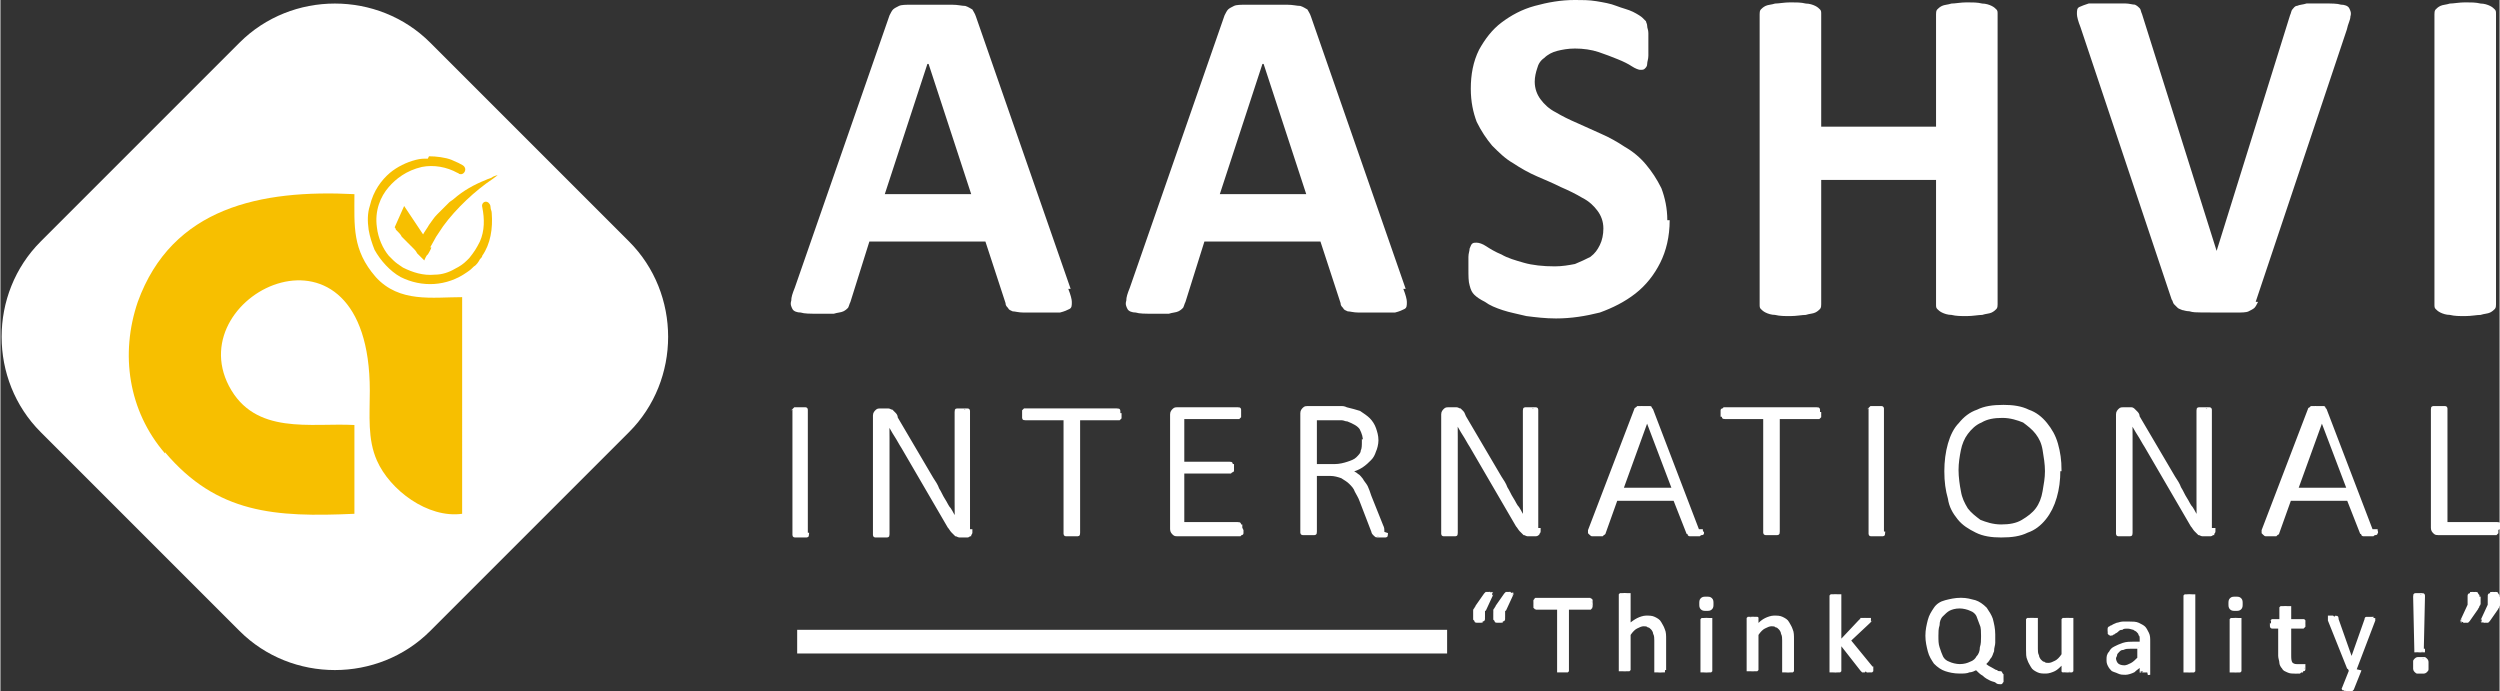
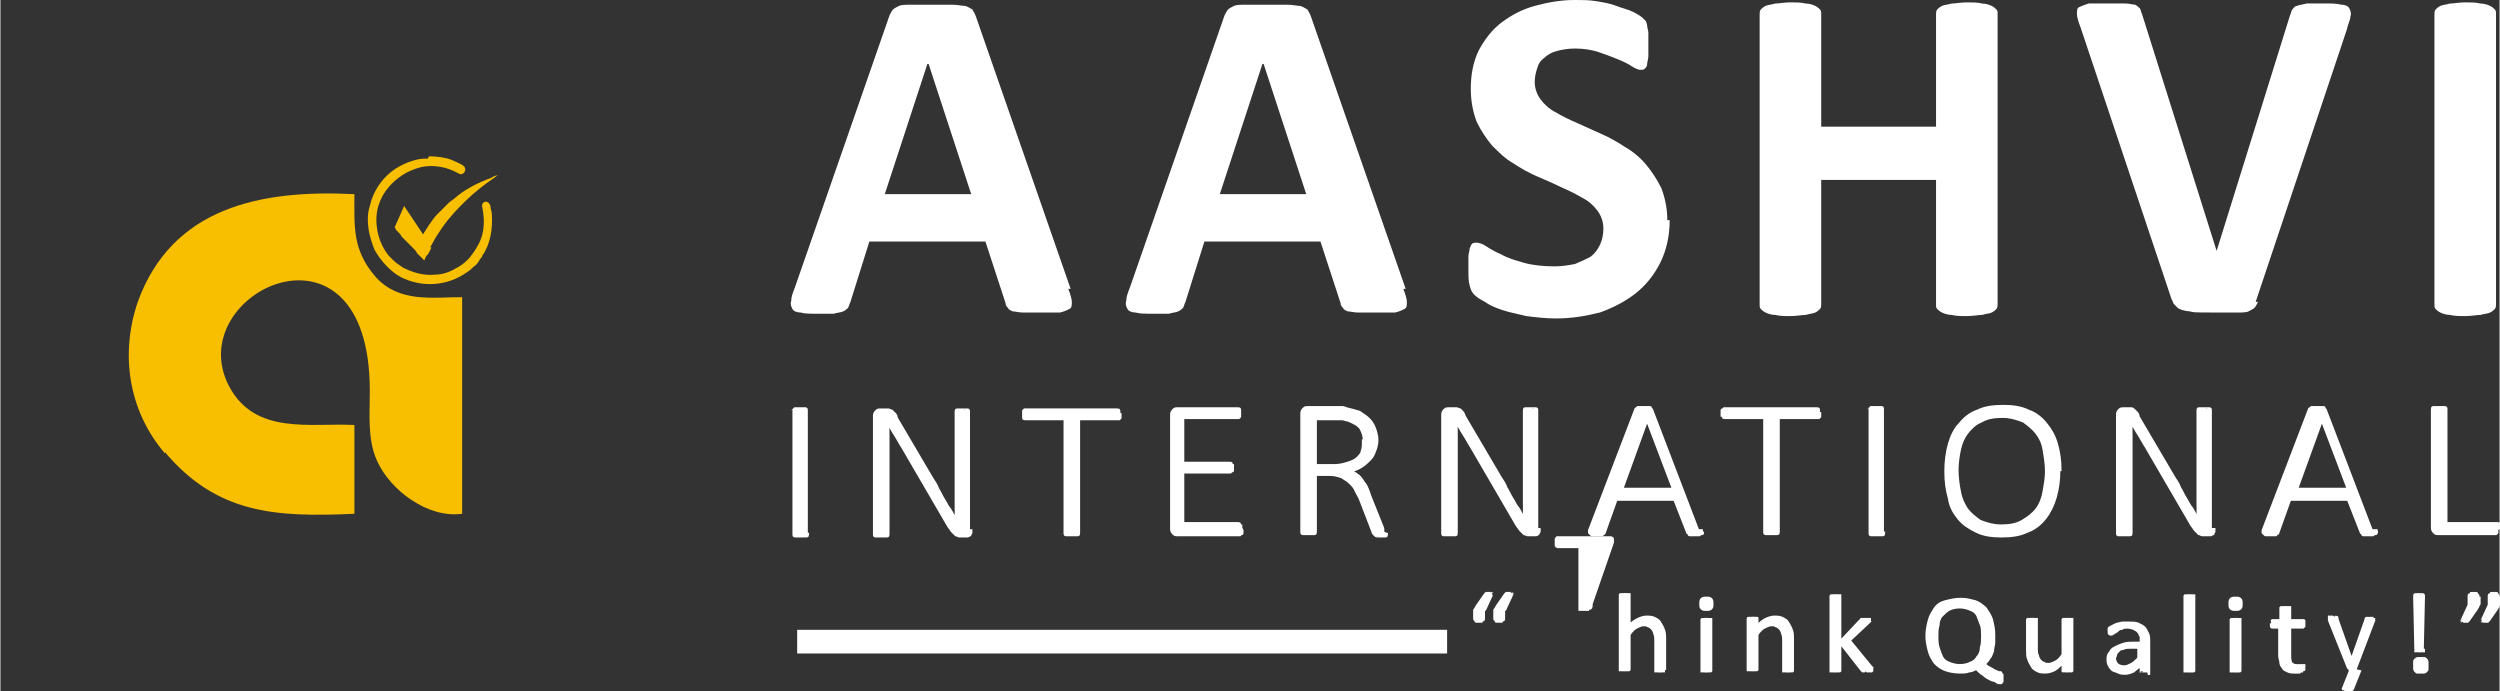
<svg xmlns="http://www.w3.org/2000/svg" xml:space="preserve" width="3.164in" height="0.875in" style="shape-rendering:geometricPrecision; text-rendering:geometricPrecision; image-rendering:optimizeQuality; fill-rule:evenodd; clip-rule:evenodd" viewBox="0 0 2.111 0.584">
  <rect x="0" y="0" width="2.111" height="0.584" fill="#333333" stroke="none" />
  <defs>
    <style type="text/css">
   
    .str0 {stroke:white;stroke-width:0.002}
    .str1 {stroke:white;stroke-width:0.02}
    .fil3 {fill:none}
    .fil0 {fill:white}
    .fil1 {fill:#F7BF00}
    .fil2 {fill:white;fill-rule:nonzero}
   
  </style>
  </defs>
  <g id="Layer_x0020_1">
-     <path class="fil0" d="M0.363 0.036l0.168 0.168c0.044,0.044 0.044,0.117 0,0.161l-0.168 0.168c-0.044,0.044 -0.117,0.044 -0.161,0l-0.168 -0.168c-0.044,-0.044 -0.044,-0.117 0,-0.161l0.168 -0.168c0.044,-0.044 0.117,-0.044 0.161,0z" />
    <path class="fil1" d="M0.139 0.382c0.044,0.052 0.093,0.055 0.16,0.052l0 -0.04 -0 -0.035c-0.037,-0.002 -0.084,0.009 -0.106,-0.033 -0.041,-0.079 0.119,-0.155 0.119,0.004 -2.6277e-005,0.021 -0.002,0.041 0.006,0.059 0.011,0.025 0.043,0.049 0.072,0.045l7.88309e-006 -0.183c-0.025,-0 -0.053,0.005 -0.073,-0.017 -0.02,-0.023 -0.018,-0.043 -0.018,-0.07 -0.079,-0.004 -0.154,0.011 -0.183,0.091 -0.015,0.044 -0.008,0.092 0.023,0.128z" />
    <path class="fil1" d="M0.361 0.134c-0.004,0 -0.006,0 -0.01,0.001 -0.008,0.002 -0.016,0.006 -0.022,0.011 -0.007,0.006 -0.014,0.015 -0.017,0.028 -0.002,0.006 -0.002,0.013 -0.001,0.02 0.001,0.006 0.003,0.012 0.005,0.017 0.005,0.009 0.013,0.018 0.022,0.023 0.018,0.009 0.039,0.008 0.056,-0.004 0.003,-0.002 0.004,-0.003 0.006,-0.005 0.002,-0.001 0.004,-0.004 0.005,-0.006 0.001,-0.001 0.002,-0.002 0.002,-0.003 0.007,-0.01 0.009,-0.023 0.008,-0.036 -0,-0.002 -0.001,-0.003 -0.001,-0.005 -0,-0.002 -0.001,-0.003 -0.002,-0.004 -0.003,-0.002 -0.006,0.001 -0.005,0.004 0.002,0.01 0.002,0.02 -0.002,0.029 -0.003,0.006 -0.005,0.009 -0.009,0.014 -0,0 -0.001,0.001 -0.001,0.001 -0,0 -0.001,0.001 -0.001,0.001 -0.003,0.003 -0.006,0.005 -0.01,0.007 -0.005,0.003 -0.011,0.005 -0.017,0.005 -0.01,0.001 -0.019,-0.002 -0.027,-0.006 -0.003,-0.002 -0.006,-0.004 -0.008,-0.006 -0,-0 -0.001,-0.001 -0.001,-0.001 -0.001,-0.001 -0.002,-0.002 -0.003,-0.003 -0.005,-0.006 -0.009,-0.015 -0.01,-0.024 -0.002,-0.014 0.003,-0.026 0.01,-0.034 0.006,-0.007 0.015,-0.014 0.028,-0.017 0.01,-0.002 0.021,0 0.03,0.005 0.001,0 0.001,0.001 0.002,0.001 0.003,0.001 0.006,-0.003 0.004,-0.006 -0.001,-0.002 -0.009,-0.005 -0.011,-0.006 -0.005,-0.002 -0.013,-0.003 -0.019,-0.003z" />
    <path class="fil1" d="M0.363 0.209l0.005 -0.009c0.002,-0.003 0.004,-0.006 0.006,-0.009 0.011,-0.015 0.027,-0.03 0.042,-0.04l0.004 -0.003c-0.001,9.45971e-005 -0.004,0.001 -0.005,0.002 -0.002,0.001 -0.003,0.001 -0.005,0.002 -0.01,0.004 -0.019,0.009 -0.027,0.016 -0.001,0.001 -0.003,0.002 -0.004,0.003l-0.007 0.007c-0.001,0.001 -0.001,0.001 -0.002,0.002l-0.001 0.001c-0.003,0.003 -0.004,0.005 -0.007,0.009 -0.001,0.002 -0.004,0.006 -0.005,0.008 -4.99262e-005,8.93417e-005 -0,0 -0,0l-0 0 -0.012 -0.018c-0,-0 -0.004,-0.006 -0.004,-0.006l-0.008 0.018c0,0 0.001,0.001 0.001,0.002 0.001,0.001 0.001,0.001 0.002,0.002 0.001,0.001 0.002,0.002 0.003,0.004l0.005 0.005c0.001,0.001 0.001,0.001 0.002,0.002l0.003 0.003c0.001,0.001 0.002,0.002 0.003,0.004 0.001,0.001 0.002,0.002 0.003,0.003l0.003 0.003c0,-0 0.002,-0.005 0.003,-0.005 0,-0 0.003,-0.005 0.003,-0.006z" />
-     <path class="fil2 str0" d="M1.27 0.515l0 0.006c0,0.001 -8.6714e-005,0.001 -0,0.002 -0,0 -0,0.001 -0.001,0.001 -0,0 -0.001,0 -0.001,0.001 -0.001,9.45971e-005 -0.001,0 -0.002,0 -0.001,0 -0.001,-4.99262e-005 -0.002,-0 -0.001,-9.45971e-005 -0.001,-0 -0.001,-0.001 -0,-0 -0.001,-0.001 -0.001,-0.001 -0,-0 -0,-0.001 -0,-0.002 0,-0.001 5.51816e-005,-0.002 0,-0.003 9.98525e-005,-0.001 0,-0.002 0,-0.002 0,-0.001 0,-0.001 0.001,-0.002 0,-0.001 0.001,-0.001 0.001,-0.002l0.007 -0.01c0,-0 0,-0 0.001,-0.001 0,-0 0,-0 0.001,-0 0,-0 0.001,-0 0.001,-0 0,-6.30647e-005 0.001,-9.19694e-005 0.001,-9.19694e-005 0.001,0 0.001,1.57662e-005 0.001,6.0437e-005 0,4.99262e-005 0.001,0 0.001,0 0,0 0,0 0,0 1.83939e-005,0 -4.72985e-005,0 -0,0.001l-0.006 0.013zm-0.017 0l0 0.006c0,0.001 -9.98525e-005,0.001 -0,0.002 -0,0 -0,0.001 -0.001,0.001 -0,0 -0.001,0 -0.001,0.001 -0.001,9.45971e-005 -0.001,0 -0.002,0 -0.001,0 -0.001,-4.99262e-005 -0.002,-0 -0.001,-9.45971e-005 -0.001,-0 -0.001,-0.001 -0,-0 -0.001,-0.001 -0.001,-0.001 -0,-0 -0,-0.001 -0,-0.002 0,-0.001 5.25539e-005,-0.002 0,-0.003 0,-0.001 0,-0.002 0,-0.002 0,-0.001 0,-0.001 0.001,-0.002 0,-0.001 0.001,-0.001 0.001,-0.002l0.007 -0.01c0,-0 0,-0 0.001,-0.001 0,-0 0,-0 0.001,-0 0,-0 0.001,-0 0.001,-0 0,-6.30647e-005 0.001,-9.19694e-005 0.001,-9.19694e-005 0.001,0 0.001,1.57662e-005 0.001,6.0437e-005 0,4.99262e-005 0.001,0 0.001,0 0,0 0,0 0,0 0,0 -6.30647e-005,0 -0,0.001l-0.006 0.013zm0.858 -0.01c0,0.001 -4.99262e-005,0.002 -0,0.003 -9.98525e-005,0.001 -0,0.002 -0,0.002 -0,0.001 -0.001,0.001 -0.001,0.002 -0,0.001 -0.001,0.001 -0.001,0.002l-0.007 0.01c-0,0 -0,0 -0.001,0.001 -0,0 -0,0 -0.001,0 -0,0 -0.001,0 -0.001,0 -0,6.30647e-005 -0.001,9.45971e-005 -0.001,9.45971e-005 -0.001,0 -0.001,-1.83939e-005 -0.001,-6.30647e-005 -0,-4.99262e-005 -0.001,-0 -0.001,-0 -0,-0 -0,-0 -0,-0 0,-0 4.46708e-005,-0 0,-0.001l0.006 -0.013 0 -0.006c0,-0.001 8.6714e-005,-0.001 0,-0.002 0,-0 0,-0.001 0.001,-0.001 0,-0 0.001,-0 0.001,-0.001 0.001,-9.45971e-005 0.001,-0 0.002,-0 0.001,0 0.001,4.72985e-005 0.002,0 0.001,9.45971e-005 0.001,0 0.001,0.001 0,0 0.001,0.001 0.001,0.001 0,0 0,0.001 0,0.002zm-0.017 0c0,0.001 -5.25539e-005,0.002 -0,0.003 -0,0.001 -0,0.002 -0,0.002 -0,0.001 -0.001,0.001 -0.001,0.002 -0,0.001 -0.001,0.001 -0.001,0.002l-0.007 0.01c-0,0 -0,0 -0.001,0.001 -0,0 -0,0 -0.001,0 -0,0 -0.001,0 -0.001,0 -0,6.30647e-005 -0.001,9.45971e-005 -0.001,9.45971e-005 -0.001,0 -0.001,-1.83939e-005 -0.001,-6.30647e-005 -0,-4.99262e-005 -0.001,-0 -0.001,-0 -0,-0 -0,-0 -0,-0 -1.31385e-005,-0 5.51816e-005,-0 0,-0.001l0.006 -0.013 0 -0.006c0,-0.001 8.40863e-005,-0.001 0,-0.002 0,-0 0,-0.001 0.001,-0.001 0,-0 0.001,-0 0.001,-0.001 0.001,-9.45971e-005 0.001,-0 0.002,-0 0.001,0 0.001,4.72985e-005 0.002,0 0.001,9.45971e-005 0.001,0 0.001,0.001 0,0 0.001,0.001 0.001,0.001 0,0 0,0.001 0,0.002zm-0.75 0.005c0,0.001 -3.15324e-005,0.001 -9.72248e-005,0.002 -6.30647e-005,0 -0,0.001 -0,0.001 -0,0 -0,0 -0.001,0.001 -0,0 -0,0 -0.001,0l-0.018 0 0 0.052c0,0 -6.83201e-005,0 -0,0.001 -0,0 -0,0 -0.001,0 -0,0 -0.001,0 -0.001,0 -0.001,7.88309e-005 -0.001,0 -0.002,0 -0.001,0 -0.001,-3.15324e-005 -0.002,-0 -0.001,-8.14586e-005 -0.001,-0 -0.001,-0 -0,-0 -0.001,-0 -0.001,-0 -0,-0 -0,-0 -0,-0.001l0 -0.052 -0.018 0c-0,0 -0,-6.30647e-005 -0.001,-0 -0,-0 -0,-0 -0.001,-0.001 -0,-0 -0,-0.001 -0,-0.001 -8.6714e-005,-0 -0,-0.001 -0,-0.002 0,-0.001 3.15324e-005,-0.001 0,-0.002 8.40863e-005,-0 0,-0.001 0,-0.001 0,-0 0,-0 0.001,-0.001 0,-0 0,-0 0.001,-0l0.044 0c0,0 0,6.0437e-005 0.001,0 0,0 0,0 0.001,0.001 0,0 0,0.001 0,0.001 6.56924e-005,0 9.72248e-005,0.001 9.72248e-005,0.002zm0.062 0.056c0,0 -6.30647e-005,0 -0,0.001 -0,0 -0,0 -0.001,0 -0,0 -0.001,0 -0.001,0 -0.001,6.30647e-005 -0.001,9.45971e-005 -0.002,9.45971e-005 -0.001,0 -0.001,-3.15324e-005 -0.002,-9.45971e-005 -0.001,-6.56924e-005 -0.001,-0 -0.001,-0 -0,-0 -0,-0 -0.001,-0 -0,-0 -0,-0 -0,-0.001l0 -0.025c0,-0.002 -0,-0.004 -0.001,-0.006 -0,-0.001 -0.001,-0.003 -0.002,-0.004 -0.001,-0.001 -0.002,-0.002 -0.003,-0.002 -0.001,-0.001 -0.003,-0.001 -0.004,-0.001 -0.002,0 -0.004,0.001 -0.006,0.002 -0.002,0.001 -0.004,0.003 -0.006,0.006l0 0.029c0,0 -6.56924e-005,0 -0,0.001 -0,0 -0,0 -0.001,0 -0,0 -0.001,0 -0.001,0 -0.001,6.30647e-005 -0.001,9.45971e-005 -0.002,9.45971e-005 -0.001,0 -0.001,-3.15324e-005 -0.002,-9.45971e-005 -0.001,-6.56924e-005 -0.001,-0 -0.001,-0 -0,-0 -0.001,-0 -0.001,-0 -0,-0 -0,-0 -0,-0.001l0 -0.062c0,-0 4.46708e-005,-0 0,-0.001 0,-0 0,-0 0.001,-0 0,-0 0.001,-0 0.001,-0 0.001,-6.30647e-005 0.001,-9.45971e-005 0.002,-9.45971e-005 0.001,0 0.001,3.15324e-005 0.002,9.45971e-005 0.001,6.56924e-005 0.001,0 0.001,0 0,0 0,0 0.001,0 0,0 0,0 0,0.001l0 0.025c0.002,-0.002 0.005,-0.004 0.007,-0.005 0.002,-0.001 0.005,-0.002 0.007,-0.002 0.003,0 0.005,0 0.007,0.001 0.002,0.001 0.004,0.002 0.005,0.004 0.001,0.002 0.002,0.003 0.003,0.006 0.001,0.002 0.001,0.005 0.001,0.008l0 0.026zm0.039 0c0,0 -6.30647e-005,0 -0,0.001 -0,0 -0,0 -0.001,0 -0,0 -0.001,0 -0.001,0 -0.001,6.30647e-005 -0.001,9.45971e-005 -0.002,9.45971e-005 -0.001,0 -0.001,-3.15324e-005 -0.002,-9.45971e-005 -0.001,-6.56924e-005 -0.001,-0 -0.001,-0 -0,-0 -0.001,-0 -0.001,-0 -0,-0 -0,-0 -0,-0.001l0 -0.042c0,-0 4.99262e-005,-0 0,-0.001 0,-0 0,-0 0.001,-0 0,-0 0.001,-0 0.001,-0 0.001,-6.30647e-005 0.001,-9.19694e-005 0.002,-9.19694e-005 0.001,0 0.001,2.89047e-005 0.002,9.19694e-005 0.001,6.83201e-005 0.001,0 0.001,0 0,0 0,0 0.001,0 0,0 0,0 0,0.001l0 0.042zm0.001 -0.056c0,0.002 -0,0.003 -0.001,0.004 -0.001,0.001 -0.002,0.001 -0.004,0.001 -0.002,0 -0.003,-0 -0.004,-0.001 -0.001,-0.001 -0.001,-0.002 -0.001,-0.004 0,-0.002 0,-0.003 0.001,-0.004 0.001,-0.001 0.002,-0.001 0.004,-0.001 0.002,0 0.003,0 0.004,0.001 0.001,0.001 0.001,0.002 0.001,0.004zm0.068 0.056c0,0 -6.83201e-005,0 -0,0.001 -0,0 -0,0 -0.001,0 -0,0 -0.001,0 -0.001,0 -0.001,6.30647e-005 -0.001,9.45971e-005 -0.002,9.45971e-005 -0.001,0 -0.001,-3.15324e-005 -0.002,-9.45971e-005 -0.001,-6.56924e-005 -0.001,-0 -0.001,-0 -0,-0 -0,-0 -0.001,-0 -0,-0 -0,-0 -0,-0.001l0 -0.025c0,-0.002 -0,-0.004 -0.001,-0.006 -0,-0.001 -0.001,-0.003 -0.002,-0.004 -0.001,-0.001 -0.002,-0.002 -0.003,-0.002 -0.001,-0.001 -0.003,-0.001 -0.004,-0.001 -0.002,0 -0.004,0.001 -0.006,0.002 -0.002,0.001 -0.004,0.003 -0.006,0.006l0 0.029c0,0 -6.30647e-005,0 -0,0.001 -0,0 -0,0 -0.001,0 -0,0 -0.001,0 -0.001,0 -0.001,6.30647e-005 -0.001,9.45971e-005 -0.002,9.45971e-005 -0.001,0 -0.001,-3.15324e-005 -0.002,-9.45971e-005 -0.001,-6.56924e-005 -0.001,-0 -0.001,-0 -0,-0 -0.001,-0 -0.001,-0 -0,-0 -0,-0 -0,-0.001l0 -0.042c0,-0 4.99262e-005,-0 0,-0.001 9.98525e-005,-0 0,-0 0.001,-0 0,-0 0.001,-0 0.001,-0 0,-4.46708e-005 0.001,-6.0437e-005 0.002,-6.0437e-005 0.001,0 0.001,1.57662e-005 0.002,6.0437e-005 0,4.99262e-005 0.001,0 0.001,0 0,0 0,0 0.001,0 9.98525e-005,0 0,0 0,0.001l0 0.006c0.002,-0.003 0.005,-0.005 0.007,-0.006 0.002,-0.001 0.005,-0.002 0.007,-0.002 0.003,0 0.005,0 0.007,0.001 0.002,0.001 0.004,0.002 0.005,0.004 0.001,0.002 0.002,0.003 0.003,0.006 0.001,0.002 0.001,0.005 0.001,0.008l0 0.026zm0.067 -4.46708e-005c0,0 -6.56924e-005,0 -0,0.001 -0,0 -0,0 -0.001,0 -0,0 -0.001,0 -0.001,0 -0.001,6.30647e-005 -0.001,9.45971e-005 -0.002,9.45971e-005 -0.001,0 -0.002,-1.83939e-005 -0.002,-6.30647e-005 -0.001,-4.72985e-005 -0.001,-0 -0.001,-0 -0,-0 -0.001,-0 -0.001,-0 -0,-0 -0,-0 -0.001,-0.001l-0.018 -0.023 0 0.023c0,0 -6.83201e-005,0 -0,0.001 -0,0 -0,0 -0.001,0 -0,0 -0.001,0 -0.001,0 -0.001,6.30647e-005 -0.001,9.45971e-005 -0.002,9.45971e-005 -0.001,0 -0.001,-3.15324e-005 -0.002,-9.45971e-005 -0.001,-6.56924e-005 -0.001,-0 -0.001,-0 -0,-0 -0.001,-0 -0.001,-0 -0,-0 -0,-0 -0,-0.001l0 -0.062c0,-0 4.46708e-005,-0 0,-0.001 0,-0 0,-0 0.001,-0 0,-0 0.001,-0 0.001,-0 0.001,-6.30647e-005 0.001,-9.45971e-005 0.002,-9.45971e-005 0.001,0 0.001,3.15324e-005 0.002,9.45971e-005 0.001,6.56924e-005 0.001,0 0.001,0 0,0 0,0 0.001,0 0,0 0,0 0,0.001l0 0.038 0.016 -0.017c0,-0 0.001,-0.001 0.001,-0.001 0,-0 0.001,-0 0.001,-0.001 0,-0 0.001,-0 0.001,-0 0.001,-4.46708e-005 0.001,-6.0437e-005 0.002,-6.0437e-005 0.001,0 0.001,1.57662e-005 0.002,6.0437e-005 0.001,4.99262e-005 0.001,0 0.001,0 0,0 0.001,0 0.001,0 0,0 0,0 0,0.001 0,0 -9.72248e-005,0.001 -0,0.001 -0,0 -0.001,0.001 -0.001,0.001l-0.016 0.015 0.018 0.022c0,0.001 0.001,0.001 0.001,0.001 0,0 0,0.001 0,0.001zm0.11 0.007c0,0.001 -3.67878e-005,0.001 -0,0.002 -8.14586e-005,0 -0,0.001 -0,0.001 -0,0 -0,0 -0.001,0.001 -0,9.45971e-005 -0,0 -0.001,0 -0.001,0 -0.002,-0 -0.003,-0.001 -0.001,-0.001 -0.003,-0.001 -0.005,-0.002 -0.002,-0.001 -0.004,-0.002 -0.006,-0.004 -0.002,-0.001 -0.004,-0.003 -0.006,-0.005 -0.002,0.001 -0.004,0.002 -0.006,0.002 -0.002,0.001 -0.005,0.001 -0.008,0.001 -0.005,0 -0.009,-0.001 -0.012,-0.002 -0.003,-0.001 -0.006,-0.003 -0.009,-0.006 -0.002,-0.003 -0.004,-0.006 -0.005,-0.01 -0.001,-0.004 -0.002,-0.008 -0.002,-0.013 0,-0.005 0.001,-0.009 0.002,-0.013 0.001,-0.004 0.003,-0.007 0.005,-0.01 0.002,-0.003 0.005,-0.005 0.009,-0.006 0.004,-0.001 0.008,-0.002 0.013,-0.002 0.005,0 0.008,0.001 0.012,0.002 0.003,0.001 0.006,0.003 0.009,0.006 0.002,0.003 0.004,0.006 0.005,0.009 0.001,0.004 0.002,0.008 0.002,0.013 0,0.003 -0,0.005 -0,0.007 -0,0.002 -0.001,0.004 -0.001,0.007 -0.001,0.002 -0.001,0.004 -0.003,0.006 -0.001,0.002 -0.002,0.003 -0.004,0.005 0.002,0.002 0.004,0.003 0.006,0.004 0.002,0.001 0.003,0.002 0.004,0.002 0.001,0.001 0.002,0.001 0.003,0.001 0.001,0 0.001,0 0.001,0.001 0,0 0.001,0.001 0.001,0.001 0,0.001 0,0.001 0,0.002zm-0.017 -0.036c0,-0.003 -0,-0.007 -0.001,-0.009 -0.001,-0.003 -0.002,-0.005 -0.003,-0.008 -0.001,-0.002 -0.003,-0.004 -0.006,-0.005 -0.002,-0.001 -0.006,-0.002 -0.009,-0.002 -0.004,0 -0.007,0.001 -0.009,0.002 -0.002,0.001 -0.004,0.003 -0.006,0.005 -0.002,0.002 -0.003,0.005 -0.003,0.008 -0.001,0.003 -0.001,0.006 -0.001,0.009 0,0.004 0,0.007 0.001,0.01 0.001,0.003 0.002,0.006 0.003,0.008 0.001,0.002 0.003,0.004 0.006,0.005 0.002,0.001 0.006,0.002 0.009,0.002 0.004,0 0.007,-0.001 0.009,-0.002 0.003,-0.001 0.005,-0.003 0.006,-0.005 0.002,-0.002 0.003,-0.005 0.003,-0.008 0.001,-0.003 0.001,-0.006 0.001,-0.009zm0.076 0.029c0,0 -5.51816e-005,0 -0,0.001 -0,0 -0,0 -0.001,0 -0,0 -0.001,0 -0.001,0 -0,6.30647e-005 -0.001,9.45971e-005 -0.002,9.45971e-005 -0.001,0 -0.001,-3.15324e-005 -0.002,-9.45971e-005 -0,-6.56924e-005 -0.001,-0 -0.001,-0 -0,-0 -0,-0 -0.001,-0 -9.98525e-005,-0 -0,-0 -0,-0.001l0 -0.006c-0.003,0.003 -0.005,0.005 -0.007,0.006 -0.002,0.001 -0.005,0.002 -0.007,0.002 -0.003,0 -0.005,-0 -0.007,-0.001 -0.002,-0.001 -0.004,-0.002 -0.005,-0.004 -0.001,-0.002 -0.002,-0.003 -0.003,-0.006 -0.001,-0.002 -0.001,-0.005 -0.001,-0.008l0 -0.025c0,-0 4.99262e-005,-0 0,-0.001 0,-0 0,-0 0.001,-0 0,-0 0.001,-0 0.001,-0 0.001,-4.46708e-005 0.001,-6.0437e-005 0.002,-6.0437e-005 0.001,0 0.001,1.57662e-005 0.002,6.0437e-005 0.001,4.99262e-005 0.001,0 0.001,0 0,0 0.001,0 0.001,0 0,0 0,0 0,0.001l0 0.024c0,0.002 0,0.004 0.001,0.006 0,0.001 0.001,0.003 0.002,0.004 0.001,0.001 0.002,0.002 0.003,0.002 0.001,0.001 0.003,0.001 0.004,0.001 0.002,0 0.004,-0.001 0.006,-0.002 0.002,-0.001 0.004,-0.003 0.006,-0.006l0 -0.029c0,-0 5.51816e-005,-0 0,-0.001 0,-0 0,-0 0.001,-0 0,-0 0.001,-0 0.001,-0 0.001,-4.46708e-005 0.001,-6.0437e-005 0.002,-6.0437e-005 0.001,0 0.001,1.57662e-005 0.002,6.0437e-005 0.001,4.99262e-005 0.001,0 0.001,0 0,0 0.001,0 0.001,0 0,0 0,0 0,0.001l0 0.042zm0.064 4.99262e-005c0,0 -0,0.001 -0,0.001 -0,0 -0.001,0 -0.001,0 -0,9.19694e-005 -0.001,0 -0.002,0 -0.001,0 -0.002,-4.99262e-005 -0.002,-0 -0,-9.45971e-005 -0.001,-0 -0.001,-0 -0,-0 -0,-0 -0,-0.001l0 -0.004c-0.002,0.002 -0.004,0.003 -0.006,0.005 -0.002,0.001 -0.005,0.002 -0.007,0.002 -0.002,0 -0.004,-0 -0.006,-0.001 -0.002,-0.001 -0.003,-0.001 -0.005,-0.002 -0.001,-0.001 -0.002,-0.002 -0.003,-0.004 -0.001,-0.002 -0.001,-0.003 -0.001,-0.005 0,-0.002 0,-0.004 0.002,-0.006 0.001,-0.002 0.002,-0.003 0.004,-0.004 0.002,-0.001 0.004,-0.002 0.007,-0.003 0.003,-0.001 0.006,-0.001 0.009,-0.001l0.006 0 0 -0.003c0,-0.002 -0,-0.003 -0.001,-0.004 -0,-0.001 -0.001,-0.002 -0.002,-0.003 -0.001,-0.001 -0.002,-0.001 -0.003,-0.002 -0.001,-0 -0.003,-0.001 -0.005,-0.001 -0.002,0 -0.004,0 -0.005,0.001 -0.002,0 -0.003,0.001 -0.004,0.002 -0.001,0.001 -0.002,0.001 -0.003,0.002 -0.001,0 -0.001,0.001 -0.002,0.001 -0,0 -0,-6.83201e-005 -0.001,-0 -0,-0 -0,-0 -0.001,-0.001 -0,-0 -0,-0.001 -0,-0.001 -6.83201e-005,-0 -9.98525e-005,-0.001 -9.98525e-005,-0.001 0,-0.001 4.72985e-005,-0.001 0,-0.002 0,-0 0,-0.001 0.001,-0.001 0,-0 0.001,-0.001 0.002,-0.001 0.001,-0.001 0.002,-0.001 0.004,-0.002 0.001,-0 0.003,-0.001 0.005,-0.001 0.002,-0 0.003,-0 0.005,-0 0.003,0 0.006,0 0.008,0.001 0.002,0.001 0.004,0.002 0.005,0.003 0.001,0.001 0.002,0.003 0.003,0.005 0.001,0.002 0.001,0.004 0.001,0.007l0 0.028zm-0.008 -0.019l-0.007 0c-0.002,0 -0.004,0 -0.006,0.001 -0.002,0 -0.003,0.001 -0.004,0.002 -0.001,0.001 -0.002,0.002 -0.002,0.003 -0,0.001 -0.001,0.002 -0.001,0.003 0,0.002 0.001,0.004 0.002,0.005 0.001,0.001 0.003,0.002 0.006,0.002 0.002,0 0.004,-0.001 0.006,-0.002 0.002,-0.001 0.004,-0.003 0.006,-0.005l0 -0.009zm0.047 0.019c0,0 -6.30647e-005,0 -0,0.001 -0,0 -0,0 -0.001,0 -0,0 -0.001,0 -0.001,0 -0.001,6.30647e-005 -0.001,9.45971e-005 -0.002,9.45971e-005 -0.001,0 -0.001,-3.15324e-005 -0.002,-9.45971e-005 -0.001,-6.56924e-005 -0.001,-0 -0.001,-0 -0,-0 -0.001,-0 -0.001,-0 -0,-0 -0,-0 -0,-0.001l0 -0.062c0,-0 4.72985e-005,-0 0,-0.001 0,-0 0,-0 0.001,-0 0,-0 0.001,-0 0.001,-0 0.001,-6.30647e-005 0.001,-9.45971e-005 0.002,-9.45971e-005 0.001,0 0.001,3.15324e-005 0.002,9.45971e-005 0.001,6.56924e-005 0.001,0 0.001,0 0,0 0,0 0.001,0 0,0 0,0 0,0.001l0 0.062zm0.039 0c0,0 -6.30647e-005,0 -0,0.001 -0,0 -0,0 -0.001,0 -0,0 -0.001,0 -0.001,0 -0.001,6.30647e-005 -0.001,9.45971e-005 -0.002,9.45971e-005 -0.001,0 -0.001,-3.15324e-005 -0.002,-9.45971e-005 -0.001,-6.56924e-005 -0.001,-0 -0.001,-0 -0,-0 -0.001,-0 -0.001,-0 -0,-0 -0,-0 -0,-0.001l0 -0.042c0,-0 4.99262e-005,-0 0,-0.001 0,-0 0,-0 0.001,-0 0,-0 0.001,-0 0.001,-0 0.001,-6.30647e-005 0.001,-9.19694e-005 0.002,-9.19694e-005 0.001,0 0.001,2.89047e-005 0.002,9.19694e-005 0.001,6.83201e-005 0.001,0 0.001,0 0,0 0,0 0.001,0 0,0 0,0 0,0.001l0 0.042zm0.001 -0.056c0,0.002 -0,0.003 -0.001,0.004 -0.001,0.001 -0.002,0.001 -0.004,0.001 -0.002,0 -0.003,-0 -0.004,-0.001 -0.001,-0.001 -0.001,-0.002 -0.001,-0.004 0,-0.002 0,-0.003 0.001,-0.004 0.001,-0.001 0.002,-0.001 0.004,-0.001 0.002,0 0.003,0 0.004,0.001 0.001,0.001 0.001,0.002 0.001,0.004zm0.053 0.053c0,0.001 -6.83201e-005,0.002 -0,0.002 -0,0.001 -0,0.001 -0.001,0.001 -0,0 -0.001,0 -0.001,0.001 -0.001,0 -0.001,0 -0.002,0.001 -0.001,0 -0.001,0 -0.002,0 -0.001,9.45971e-005 -0.001,0 -0.002,0 -0.002,0 -0.004,-0 -0.006,-0.001 -0.002,-0.001 -0.003,-0.001 -0.004,-0.003 -0.001,-0.001 -0.002,-0.003 -0.002,-0.004 -0,-0.002 -0.001,-0.004 -0.001,-0.006l0 -0.024 -0.006 0c-0,0 -0.001,-0 -0.001,-0.001 -0,-0 -0,-0.001 -0,-0.002 0,-0.001 3.15324e-005,-0.001 0,-0.001 8.40863e-005,-0 0,-0.001 0,-0.001 0,-0 0,-0 0.001,-0.001 0,-0 0,-0 0.001,-0l0.006 0 0 -0.01c0,-0 4.46708e-005,-0 0,-0.001 0,-0 0,-0 0.001,-0 0,-0 0.001,-0 0.001,-0 0.001,-6.56924e-005 0.001,-9.72248e-005 0.002,-9.72248e-005 0.001,0 0.001,3.15324e-005 0.002,9.72248e-005 0.001,6.30647e-005 0.001,0 0.001,0 0,0 0,0 0.001,0 0,0 0,0 0,0.001l0 0.01 0.011 0c0,0 0,4.99262e-005 0.001,0 0,0 0,0 0,0.001 0,0 0,0.001 0,0.001 6.83201e-005,0 0,0.001 0,0.001 0,0.001 -0,0.002 -0,0.002 -0,0 -0.001,0.001 -0.001,0.001l-0.011 0 0 0.023c0,0.003 0,0.005 0.001,0.007 0.001,0.001 0.002,0.002 0.005,0.002 0.001,0 0.001,-6.30647e-005 0.002,-0 0.001,-0 0.001,-0 0.002,-0 0,-0 0.001,-0 0.001,-0 0,-0 0.001,-0 0.001,-0 0,0 0,3.15324e-005 0,0 0,8.14586e-005 0,0 0,0 8.14586e-005,0 0,0.001 0,0.001 6.83201e-005,0 0,0.001 0,0.001zm0.047 0.004l-0.006 0.015c-0,0 -0.001,0.001 -0.001,0.001 -0.001,0 -0.002,0 -0.004,0 -0.001,0 -0.002,-3.15324e-005 -0.002,-0 -0.001,-8.14586e-005 -0.001,-0 -0.001,-0 -0,-0 -0,-0 -0,-0.001 -3.15324e-005,-0 4.46708e-005,-0.001 0,-0.001l0.006 -0.015c-0,-0 -0.001,-0 -0.001,-0.001 -0,-0 -0,-0.001 -0.001,-0.001l-0.016 -0.04c-0,-0.001 -0,-0.001 -0,-0.002 0,-0 0,-0.001 0,-0.001 0,-0 0.001,-0 0.001,-0 0.001,-8.14586e-005 0.001,-0 0.002,-0 0.001,0 0.002,1.57662e-005 0.002,6.0437e-005 0.001,4.99262e-005 0.001,0 0.001,0 0,0 0.001,0 0.001,0.001 0,0 0,0.001 0,0.001l0.012 0.034 0 0 0.012 -0.034c0,-0.001 0,-0.001 0.001,-0.001 0,-0 0.001,-0 0.001,-0 0.001,-8.14586e-005 0.001,-0 0.002,-0 0.001,0 0.002,2.89047e-005 0.002,0 0.001,8.14586e-005 0.001,0 0.001,0 0,0 0,0.001 0,0.001 0,0 -9.72248e-005,0.001 -0,0.001l-0.016 0.042z" />
+     <path class="fil2 str0" d="M1.27 0.515l0 0.006c0,0.001 -8.6714e-005,0.001 -0,0.002 -0,0 -0,0.001 -0.001,0.001 -0,0 -0.001,0 -0.001,0.001 -0.001,9.45971e-005 -0.001,0 -0.002,0 -0.001,0 -0.001,-4.99262e-005 -0.002,-0 -0.001,-9.45971e-005 -0.001,-0 -0.001,-0.001 -0,-0 -0.001,-0.001 -0.001,-0.001 -0,-0 -0,-0.001 -0,-0.002 0,-0.001 5.51816e-005,-0.002 0,-0.003 9.98525e-005,-0.001 0,-0.002 0,-0.002 0,-0.001 0,-0.001 0.001,-0.002 0,-0.001 0.001,-0.001 0.001,-0.002l0.007 -0.01c0,-0 0,-0 0.001,-0.001 0,-0 0,-0 0.001,-0 0,-0 0.001,-0 0.001,-0 0,-6.30647e-005 0.001,-9.19694e-005 0.001,-9.19694e-005 0.001,0 0.001,1.57662e-005 0.001,6.0437e-005 0,4.99262e-005 0.001,0 0.001,0 0,0 0,0 0,0 1.83939e-005,0 -4.72985e-005,0 -0,0.001l-0.006 0.013zm-0.017 0l0 0.006c0,0.001 -9.98525e-005,0.001 -0,0.002 -0,0 -0,0.001 -0.001,0.001 -0,0 -0.001,0 -0.001,0.001 -0.001,9.45971e-005 -0.001,0 -0.002,0 -0.001,0 -0.001,-4.99262e-005 -0.002,-0 -0.001,-9.45971e-005 -0.001,-0 -0.001,-0.001 -0,-0 -0.001,-0.001 -0.001,-0.001 -0,-0 -0,-0.001 -0,-0.002 0,-0.001 5.25539e-005,-0.002 0,-0.003 0,-0.001 0,-0.002 0,-0.002 0,-0.001 0,-0.001 0.001,-0.002 0,-0.001 0.001,-0.001 0.001,-0.002l0.007 -0.01c0,-0 0,-0 0.001,-0.001 0,-0 0,-0 0.001,-0 0,-0 0.001,-0 0.001,-0 0,-6.30647e-005 0.001,-9.19694e-005 0.001,-9.19694e-005 0.001,0 0.001,1.57662e-005 0.001,6.0437e-005 0,4.99262e-005 0.001,0 0.001,0 0,0 0,0 0,0 0,0 -6.30647e-005,0 -0,0.001l-0.006 0.013zm0.858 -0.01c0,0.001 -4.99262e-005,0.002 -0,0.003 -9.98525e-005,0.001 -0,0.002 -0,0.002 -0,0.001 -0.001,0.001 -0.001,0.002 -0,0.001 -0.001,0.001 -0.001,0.002l-0.007 0.01c-0,0 -0,0 -0.001,0.001 -0,0 -0,0 -0.001,0 -0,0 -0.001,0 -0.001,0 -0,6.30647e-005 -0.001,9.45971e-005 -0.001,9.45971e-005 -0.001,0 -0.001,-1.83939e-005 -0.001,-6.30647e-005 -0,-4.99262e-005 -0.001,-0 -0.001,-0 -0,-0 -0,-0 -0,-0 0,-0 4.46708e-005,-0 0,-0.001l0.006 -0.013 0 -0.006c0,-0.001 8.6714e-005,-0.001 0,-0.002 0,-0 0,-0.001 0.001,-0.001 0,-0 0.001,-0 0.001,-0.001 0.001,-9.45971e-005 0.001,-0 0.002,-0 0.001,0 0.001,4.72985e-005 0.002,0 0.001,9.45971e-005 0.001,0 0.001,0.001 0,0 0.001,0.001 0.001,0.001 0,0 0,0.001 0,0.002zm-0.017 0c0,0.001 -5.25539e-005,0.002 -0,0.003 -0,0.001 -0,0.002 -0,0.002 -0,0.001 -0.001,0.001 -0.001,0.002 -0,0.001 -0.001,0.001 -0.001,0.002l-0.007 0.01c-0,0 -0,0 -0.001,0.001 -0,0 -0,0 -0.001,0 -0,0 -0.001,0 -0.001,0 -0,6.30647e-005 -0.001,9.45971e-005 -0.001,9.45971e-005 -0.001,0 -0.001,-1.83939e-005 -0.001,-6.30647e-005 -0,-4.99262e-005 -0.001,-0 -0.001,-0 -0,-0 -0,-0 -0,-0 -1.31385e-005,-0 5.51816e-005,-0 0,-0.001l0.006 -0.013 0 -0.006c0,-0.001 8.40863e-005,-0.001 0,-0.002 0,-0 0,-0.001 0.001,-0.001 0,-0 0.001,-0 0.001,-0.001 0.001,-9.45971e-005 0.001,-0 0.002,-0 0.001,0 0.001,4.72985e-005 0.002,0 0.001,9.45971e-005 0.001,0 0.001,0.001 0,0 0.001,0.001 0.001,0.001 0,0 0,0.001 0,0.002zm-0.75 0.005c0,0.001 -3.15324e-005,0.001 -9.72248e-005,0.002 -6.30647e-005,0 -0,0.001 -0,0.001 -0,0 -0,0 -0.001,0.001 -0,0 -0,0 -0.001,0c0,0 -6.83201e-005,0 -0,0.001 -0,0 -0,0 -0.001,0 -0,0 -0.001,0 -0.001,0 -0.001,7.88309e-005 -0.001,0 -0.002,0 -0.001,0 -0.001,-3.15324e-005 -0.002,-0 -0.001,-8.14586e-005 -0.001,-0 -0.001,-0 -0,-0 -0.001,-0 -0.001,-0 -0,-0 -0,-0 -0,-0.001l0 -0.052 -0.018 0c-0,0 -0,-6.30647e-005 -0.001,-0 -0,-0 -0,-0 -0.001,-0.001 -0,-0 -0,-0.001 -0,-0.001 -8.6714e-005,-0 -0,-0.001 -0,-0.002 0,-0.001 3.15324e-005,-0.001 0,-0.002 8.40863e-005,-0 0,-0.001 0,-0.001 0,-0 0,-0 0.001,-0.001 0,-0 0,-0 0.001,-0l0.044 0c0,0 0,6.0437e-005 0.001,0 0,0 0,0 0.001,0.001 0,0 0,0.001 0,0.001 6.56924e-005,0 9.72248e-005,0.001 9.72248e-005,0.002zm0.062 0.056c0,0 -6.30647e-005,0 -0,0.001 -0,0 -0,0 -0.001,0 -0,0 -0.001,0 -0.001,0 -0.001,6.30647e-005 -0.001,9.45971e-005 -0.002,9.45971e-005 -0.001,0 -0.001,-3.15324e-005 -0.002,-9.45971e-005 -0.001,-6.56924e-005 -0.001,-0 -0.001,-0 -0,-0 -0,-0 -0.001,-0 -0,-0 -0,-0 -0,-0.001l0 -0.025c0,-0.002 -0,-0.004 -0.001,-0.006 -0,-0.001 -0.001,-0.003 -0.002,-0.004 -0.001,-0.001 -0.002,-0.002 -0.003,-0.002 -0.001,-0.001 -0.003,-0.001 -0.004,-0.001 -0.002,0 -0.004,0.001 -0.006,0.002 -0.002,0.001 -0.004,0.003 -0.006,0.006l0 0.029c0,0 -6.56924e-005,0 -0,0.001 -0,0 -0,0 -0.001,0 -0,0 -0.001,0 -0.001,0 -0.001,6.30647e-005 -0.001,9.45971e-005 -0.002,9.45971e-005 -0.001,0 -0.001,-3.15324e-005 -0.002,-9.45971e-005 -0.001,-6.56924e-005 -0.001,-0 -0.001,-0 -0,-0 -0.001,-0 -0.001,-0 -0,-0 -0,-0 -0,-0.001l0 -0.062c0,-0 4.46708e-005,-0 0,-0.001 0,-0 0,-0 0.001,-0 0,-0 0.001,-0 0.001,-0 0.001,-6.30647e-005 0.001,-9.45971e-005 0.002,-9.45971e-005 0.001,0 0.001,3.15324e-005 0.002,9.45971e-005 0.001,6.56924e-005 0.001,0 0.001,0 0,0 0,0 0.001,0 0,0 0,0 0,0.001l0 0.025c0.002,-0.002 0.005,-0.004 0.007,-0.005 0.002,-0.001 0.005,-0.002 0.007,-0.002 0.003,0 0.005,0 0.007,0.001 0.002,0.001 0.004,0.002 0.005,0.004 0.001,0.002 0.002,0.003 0.003,0.006 0.001,0.002 0.001,0.005 0.001,0.008l0 0.026zm0.039 0c0,0 -6.30647e-005,0 -0,0.001 -0,0 -0,0 -0.001,0 -0,0 -0.001,0 -0.001,0 -0.001,6.30647e-005 -0.001,9.45971e-005 -0.002,9.45971e-005 -0.001,0 -0.001,-3.15324e-005 -0.002,-9.45971e-005 -0.001,-6.56924e-005 -0.001,-0 -0.001,-0 -0,-0 -0.001,-0 -0.001,-0 -0,-0 -0,-0 -0,-0.001l0 -0.042c0,-0 4.99262e-005,-0 0,-0.001 0,-0 0,-0 0.001,-0 0,-0 0.001,-0 0.001,-0 0.001,-6.30647e-005 0.001,-9.19694e-005 0.002,-9.19694e-005 0.001,0 0.001,2.89047e-005 0.002,9.19694e-005 0.001,6.83201e-005 0.001,0 0.001,0 0,0 0,0 0.001,0 0,0 0,0 0,0.001l0 0.042zm0.001 -0.056c0,0.002 -0,0.003 -0.001,0.004 -0.001,0.001 -0.002,0.001 -0.004,0.001 -0.002,0 -0.003,-0 -0.004,-0.001 -0.001,-0.001 -0.001,-0.002 -0.001,-0.004 0,-0.002 0,-0.003 0.001,-0.004 0.001,-0.001 0.002,-0.001 0.004,-0.001 0.002,0 0.003,0 0.004,0.001 0.001,0.001 0.001,0.002 0.001,0.004zm0.068 0.056c0,0 -6.83201e-005,0 -0,0.001 -0,0 -0,0 -0.001,0 -0,0 -0.001,0 -0.001,0 -0.001,6.30647e-005 -0.001,9.45971e-005 -0.002,9.45971e-005 -0.001,0 -0.001,-3.15324e-005 -0.002,-9.45971e-005 -0.001,-6.56924e-005 -0.001,-0 -0.001,-0 -0,-0 -0,-0 -0.001,-0 -0,-0 -0,-0 -0,-0.001l0 -0.025c0,-0.002 -0,-0.004 -0.001,-0.006 -0,-0.001 -0.001,-0.003 -0.002,-0.004 -0.001,-0.001 -0.002,-0.002 -0.003,-0.002 -0.001,-0.001 -0.003,-0.001 -0.004,-0.001 -0.002,0 -0.004,0.001 -0.006,0.002 -0.002,0.001 -0.004,0.003 -0.006,0.006l0 0.029c0,0 -6.30647e-005,0 -0,0.001 -0,0 -0,0 -0.001,0 -0,0 -0.001,0 -0.001,0 -0.001,6.30647e-005 -0.001,9.45971e-005 -0.002,9.45971e-005 -0.001,0 -0.001,-3.15324e-005 -0.002,-9.45971e-005 -0.001,-6.56924e-005 -0.001,-0 -0.001,-0 -0,-0 -0.001,-0 -0.001,-0 -0,-0 -0,-0 -0,-0.001l0 -0.042c0,-0 4.99262e-005,-0 0,-0.001 9.98525e-005,-0 0,-0 0.001,-0 0,-0 0.001,-0 0.001,-0 0,-4.46708e-005 0.001,-6.0437e-005 0.002,-6.0437e-005 0.001,0 0.001,1.57662e-005 0.002,6.0437e-005 0,4.99262e-005 0.001,0 0.001,0 0,0 0,0 0.001,0 9.98525e-005,0 0,0 0,0.001l0 0.006c0.002,-0.003 0.005,-0.005 0.007,-0.006 0.002,-0.001 0.005,-0.002 0.007,-0.002 0.003,0 0.005,0 0.007,0.001 0.002,0.001 0.004,0.002 0.005,0.004 0.001,0.002 0.002,0.003 0.003,0.006 0.001,0.002 0.001,0.005 0.001,0.008l0 0.026zm0.067 -4.46708e-005c0,0 -6.56924e-005,0 -0,0.001 -0,0 -0,0 -0.001,0 -0,0 -0.001,0 -0.001,0 -0.001,6.30647e-005 -0.001,9.45971e-005 -0.002,9.45971e-005 -0.001,0 -0.002,-1.83939e-005 -0.002,-6.30647e-005 -0.001,-4.72985e-005 -0.001,-0 -0.001,-0 -0,-0 -0.001,-0 -0.001,-0 -0,-0 -0,-0 -0.001,-0.001l-0.018 -0.023 0 0.023c0,0 -6.83201e-005,0 -0,0.001 -0,0 -0,0 -0.001,0 -0,0 -0.001,0 -0.001,0 -0.001,6.30647e-005 -0.001,9.45971e-005 -0.002,9.45971e-005 -0.001,0 -0.001,-3.15324e-005 -0.002,-9.45971e-005 -0.001,-6.56924e-005 -0.001,-0 -0.001,-0 -0,-0 -0.001,-0 -0.001,-0 -0,-0 -0,-0 -0,-0.001l0 -0.062c0,-0 4.46708e-005,-0 0,-0.001 0,-0 0,-0 0.001,-0 0,-0 0.001,-0 0.001,-0 0.001,-6.30647e-005 0.001,-9.45971e-005 0.002,-9.45971e-005 0.001,0 0.001,3.15324e-005 0.002,9.45971e-005 0.001,6.56924e-005 0.001,0 0.001,0 0,0 0,0 0.001,0 0,0 0,0 0,0.001l0 0.038 0.016 -0.017c0,-0 0.001,-0.001 0.001,-0.001 0,-0 0.001,-0 0.001,-0.001 0,-0 0.001,-0 0.001,-0 0.001,-4.46708e-005 0.001,-6.0437e-005 0.002,-6.0437e-005 0.001,0 0.001,1.57662e-005 0.002,6.0437e-005 0.001,4.99262e-005 0.001,0 0.001,0 0,0 0.001,0 0.001,0 0,0 0,0 0,0.001 0,0 -9.72248e-005,0.001 -0,0.001 -0,0 -0.001,0.001 -0.001,0.001l-0.016 0.015 0.018 0.022c0,0.001 0.001,0.001 0.001,0.001 0,0 0,0.001 0,0.001zm0.11 0.007c0,0.001 -3.67878e-005,0.001 -0,0.002 -8.14586e-005,0 -0,0.001 -0,0.001 -0,0 -0,0 -0.001,0.001 -0,9.45971e-005 -0,0 -0.001,0 -0.001,0 -0.002,-0 -0.003,-0.001 -0.001,-0.001 -0.003,-0.001 -0.005,-0.002 -0.002,-0.001 -0.004,-0.002 -0.006,-0.004 -0.002,-0.001 -0.004,-0.003 -0.006,-0.005 -0.002,0.001 -0.004,0.002 -0.006,0.002 -0.002,0.001 -0.005,0.001 -0.008,0.001 -0.005,0 -0.009,-0.001 -0.012,-0.002 -0.003,-0.001 -0.006,-0.003 -0.009,-0.006 -0.002,-0.003 -0.004,-0.006 -0.005,-0.01 -0.001,-0.004 -0.002,-0.008 -0.002,-0.013 0,-0.005 0.001,-0.009 0.002,-0.013 0.001,-0.004 0.003,-0.007 0.005,-0.01 0.002,-0.003 0.005,-0.005 0.009,-0.006 0.004,-0.001 0.008,-0.002 0.013,-0.002 0.005,0 0.008,0.001 0.012,0.002 0.003,0.001 0.006,0.003 0.009,0.006 0.002,0.003 0.004,0.006 0.005,0.009 0.001,0.004 0.002,0.008 0.002,0.013 0,0.003 -0,0.005 -0,0.007 -0,0.002 -0.001,0.004 -0.001,0.007 -0.001,0.002 -0.001,0.004 -0.003,0.006 -0.001,0.002 -0.002,0.003 -0.004,0.005 0.002,0.002 0.004,0.003 0.006,0.004 0.002,0.001 0.003,0.002 0.004,0.002 0.001,0.001 0.002,0.001 0.003,0.001 0.001,0 0.001,0 0.001,0.001 0,0 0.001,0.001 0.001,0.001 0,0.001 0,0.001 0,0.002zm-0.017 -0.036c0,-0.003 -0,-0.007 -0.001,-0.009 -0.001,-0.003 -0.002,-0.005 -0.003,-0.008 -0.001,-0.002 -0.003,-0.004 -0.006,-0.005 -0.002,-0.001 -0.006,-0.002 -0.009,-0.002 -0.004,0 -0.007,0.001 -0.009,0.002 -0.002,0.001 -0.004,0.003 -0.006,0.005 -0.002,0.002 -0.003,0.005 -0.003,0.008 -0.001,0.003 -0.001,0.006 -0.001,0.009 0,0.004 0,0.007 0.001,0.01 0.001,0.003 0.002,0.006 0.003,0.008 0.001,0.002 0.003,0.004 0.006,0.005 0.002,0.001 0.006,0.002 0.009,0.002 0.004,0 0.007,-0.001 0.009,-0.002 0.003,-0.001 0.005,-0.003 0.006,-0.005 0.002,-0.002 0.003,-0.005 0.003,-0.008 0.001,-0.003 0.001,-0.006 0.001,-0.009zm0.076 0.029c0,0 -5.51816e-005,0 -0,0.001 -0,0 -0,0 -0.001,0 -0,0 -0.001,0 -0.001,0 -0,6.30647e-005 -0.001,9.45971e-005 -0.002,9.45971e-005 -0.001,0 -0.001,-3.15324e-005 -0.002,-9.45971e-005 -0,-6.56924e-005 -0.001,-0 -0.001,-0 -0,-0 -0,-0 -0.001,-0 -9.98525e-005,-0 -0,-0 -0,-0.001l0 -0.006c-0.003,0.003 -0.005,0.005 -0.007,0.006 -0.002,0.001 -0.005,0.002 -0.007,0.002 -0.003,0 -0.005,-0 -0.007,-0.001 -0.002,-0.001 -0.004,-0.002 -0.005,-0.004 -0.001,-0.002 -0.002,-0.003 -0.003,-0.006 -0.001,-0.002 -0.001,-0.005 -0.001,-0.008l0 -0.025c0,-0 4.99262e-005,-0 0,-0.001 0,-0 0,-0 0.001,-0 0,-0 0.001,-0 0.001,-0 0.001,-4.46708e-005 0.001,-6.0437e-005 0.002,-6.0437e-005 0.001,0 0.001,1.57662e-005 0.002,6.0437e-005 0.001,4.99262e-005 0.001,0 0.001,0 0,0 0.001,0 0.001,0 0,0 0,0 0,0.001l0 0.024c0,0.002 0,0.004 0.001,0.006 0,0.001 0.001,0.003 0.002,0.004 0.001,0.001 0.002,0.002 0.003,0.002 0.001,0.001 0.003,0.001 0.004,0.001 0.002,0 0.004,-0.001 0.006,-0.002 0.002,-0.001 0.004,-0.003 0.006,-0.006l0 -0.029c0,-0 5.51816e-005,-0 0,-0.001 0,-0 0,-0 0.001,-0 0,-0 0.001,-0 0.001,-0 0.001,-4.46708e-005 0.001,-6.0437e-005 0.002,-6.0437e-005 0.001,0 0.001,1.57662e-005 0.002,6.0437e-005 0.001,4.99262e-005 0.001,0 0.001,0 0,0 0.001,0 0.001,0 0,0 0,0 0,0.001l0 0.042zm0.064 4.99262e-005c0,0 -0,0.001 -0,0.001 -0,0 -0.001,0 -0.001,0 -0,9.19694e-005 -0.001,0 -0.002,0 -0.001,0 -0.002,-4.99262e-005 -0.002,-0 -0,-9.45971e-005 -0.001,-0 -0.001,-0 -0,-0 -0,-0 -0,-0.001l0 -0.004c-0.002,0.002 -0.004,0.003 -0.006,0.005 -0.002,0.001 -0.005,0.002 -0.007,0.002 -0.002,0 -0.004,-0 -0.006,-0.001 -0.002,-0.001 -0.003,-0.001 -0.005,-0.002 -0.001,-0.001 -0.002,-0.002 -0.003,-0.004 -0.001,-0.002 -0.001,-0.003 -0.001,-0.005 0,-0.002 0,-0.004 0.002,-0.006 0.001,-0.002 0.002,-0.003 0.004,-0.004 0.002,-0.001 0.004,-0.002 0.007,-0.003 0.003,-0.001 0.006,-0.001 0.009,-0.001l0.006 0 0 -0.003c0,-0.002 -0,-0.003 -0.001,-0.004 -0,-0.001 -0.001,-0.002 -0.002,-0.003 -0.001,-0.001 -0.002,-0.001 -0.003,-0.002 -0.001,-0 -0.003,-0.001 -0.005,-0.001 -0.002,0 -0.004,0 -0.005,0.001 -0.002,0 -0.003,0.001 -0.004,0.002 -0.001,0.001 -0.002,0.001 -0.003,0.002 -0.001,0 -0.001,0.001 -0.002,0.001 -0,0 -0,-6.83201e-005 -0.001,-0 -0,-0 -0,-0 -0.001,-0.001 -0,-0 -0,-0.001 -0,-0.001 -6.83201e-005,-0 -9.98525e-005,-0.001 -9.98525e-005,-0.001 0,-0.001 4.72985e-005,-0.001 0,-0.002 0,-0 0,-0.001 0.001,-0.001 0,-0 0.001,-0.001 0.002,-0.001 0.001,-0.001 0.002,-0.001 0.004,-0.002 0.001,-0 0.003,-0.001 0.005,-0.001 0.002,-0 0.003,-0 0.005,-0 0.003,0 0.006,0 0.008,0.001 0.002,0.001 0.004,0.002 0.005,0.003 0.001,0.001 0.002,0.003 0.003,0.005 0.001,0.002 0.001,0.004 0.001,0.007l0 0.028zm-0.008 -0.019l-0.007 0c-0.002,0 -0.004,0 -0.006,0.001 -0.002,0 -0.003,0.001 -0.004,0.002 -0.001,0.001 -0.002,0.002 -0.002,0.003 -0,0.001 -0.001,0.002 -0.001,0.003 0,0.002 0.001,0.004 0.002,0.005 0.001,0.001 0.003,0.002 0.006,0.002 0.002,0 0.004,-0.001 0.006,-0.002 0.002,-0.001 0.004,-0.003 0.006,-0.005l0 -0.009zm0.047 0.019c0,0 -6.30647e-005,0 -0,0.001 -0,0 -0,0 -0.001,0 -0,0 -0.001,0 -0.001,0 -0.001,6.30647e-005 -0.001,9.45971e-005 -0.002,9.45971e-005 -0.001,0 -0.001,-3.15324e-005 -0.002,-9.45971e-005 -0.001,-6.56924e-005 -0.001,-0 -0.001,-0 -0,-0 -0.001,-0 -0.001,-0 -0,-0 -0,-0 -0,-0.001l0 -0.062c0,-0 4.72985e-005,-0 0,-0.001 0,-0 0,-0 0.001,-0 0,-0 0.001,-0 0.001,-0 0.001,-6.30647e-005 0.001,-9.45971e-005 0.002,-9.45971e-005 0.001,0 0.001,3.15324e-005 0.002,9.45971e-005 0.001,6.56924e-005 0.001,0 0.001,0 0,0 0,0 0.001,0 0,0 0,0 0,0.001l0 0.062zm0.039 0c0,0 -6.30647e-005,0 -0,0.001 -0,0 -0,0 -0.001,0 -0,0 -0.001,0 -0.001,0 -0.001,6.30647e-005 -0.001,9.45971e-005 -0.002,9.45971e-005 -0.001,0 -0.001,-3.15324e-005 -0.002,-9.45971e-005 -0.001,-6.56924e-005 -0.001,-0 -0.001,-0 -0,-0 -0.001,-0 -0.001,-0 -0,-0 -0,-0 -0,-0.001l0 -0.042c0,-0 4.99262e-005,-0 0,-0.001 0,-0 0,-0 0.001,-0 0,-0 0.001,-0 0.001,-0 0.001,-6.30647e-005 0.001,-9.19694e-005 0.002,-9.19694e-005 0.001,0 0.001,2.89047e-005 0.002,9.19694e-005 0.001,6.83201e-005 0.001,0 0.001,0 0,0 0,0 0.001,0 0,0 0,0 0,0.001l0 0.042zm0.001 -0.056c0,0.002 -0,0.003 -0.001,0.004 -0.001,0.001 -0.002,0.001 -0.004,0.001 -0.002,0 -0.003,-0 -0.004,-0.001 -0.001,-0.001 -0.001,-0.002 -0.001,-0.004 0,-0.002 0,-0.003 0.001,-0.004 0.001,-0.001 0.002,-0.001 0.004,-0.001 0.002,0 0.003,0 0.004,0.001 0.001,0.001 0.001,0.002 0.001,0.004zm0.053 0.053c0,0.001 -6.83201e-005,0.002 -0,0.002 -0,0.001 -0,0.001 -0.001,0.001 -0,0 -0.001,0 -0.001,0.001 -0.001,0 -0.001,0 -0.002,0.001 -0.001,0 -0.001,0 -0.002,0 -0.001,9.45971e-005 -0.001,0 -0.002,0 -0.002,0 -0.004,-0 -0.006,-0.001 -0.002,-0.001 -0.003,-0.001 -0.004,-0.003 -0.001,-0.001 -0.002,-0.003 -0.002,-0.004 -0,-0.002 -0.001,-0.004 -0.001,-0.006l0 -0.024 -0.006 0c-0,0 -0.001,-0 -0.001,-0.001 -0,-0 -0,-0.001 -0,-0.002 0,-0.001 3.15324e-005,-0.001 0,-0.001 8.40863e-005,-0 0,-0.001 0,-0.001 0,-0 0,-0 0.001,-0.001 0,-0 0,-0 0.001,-0l0.006 0 0 -0.01c0,-0 4.46708e-005,-0 0,-0.001 0,-0 0,-0 0.001,-0 0,-0 0.001,-0 0.001,-0 0.001,-6.56924e-005 0.001,-9.72248e-005 0.002,-9.72248e-005 0.001,0 0.001,3.15324e-005 0.002,9.72248e-005 0.001,6.30647e-005 0.001,0 0.001,0 0,0 0,0 0.001,0 0,0 0,0 0,0.001l0 0.01 0.011 0c0,0 0,4.99262e-005 0.001,0 0,0 0,0 0,0.001 0,0 0,0.001 0,0.001 6.83201e-005,0 0,0.001 0,0.001 0,0.001 -0,0.002 -0,0.002 -0,0 -0.001,0.001 -0.001,0.001l-0.011 0 0 0.023c0,0.003 0,0.005 0.001,0.007 0.001,0.001 0.002,0.002 0.005,0.002 0.001,0 0.001,-6.30647e-005 0.002,-0 0.001,-0 0.001,-0 0.002,-0 0,-0 0.001,-0 0.001,-0 0,-0 0.001,-0 0.001,-0 0,0 0,3.15324e-005 0,0 0,8.14586e-005 0,0 0,0 8.14586e-005,0 0,0.001 0,0.001 6.83201e-005,0 0,0.001 0,0.001zm0.047 0.004l-0.006 0.015c-0,0 -0.001,0.001 -0.001,0.001 -0.001,0 -0.002,0 -0.004,0 -0.001,0 -0.002,-3.15324e-005 -0.002,-0 -0.001,-8.14586e-005 -0.001,-0 -0.001,-0 -0,-0 -0,-0 -0,-0.001 -3.15324e-005,-0 4.46708e-005,-0.001 0,-0.001l0.006 -0.015c-0,-0 -0.001,-0 -0.001,-0.001 -0,-0 -0,-0.001 -0.001,-0.001l-0.016 -0.04c-0,-0.001 -0,-0.001 -0,-0.002 0,-0 0,-0.001 0,-0.001 0,-0 0.001,-0 0.001,-0 0.001,-8.14586e-005 0.001,-0 0.002,-0 0.001,0 0.002,1.57662e-005 0.002,6.0437e-005 0.001,4.99262e-005 0.001,0 0.001,0 0,0 0.001,0 0.001,0.001 0,0 0,0.001 0,0.001l0.012 0.034 0 0 0.012 -0.034c0,-0.001 0,-0.001 0.001,-0.001 0,-0 0.001,-0 0.001,-0 0.001,-8.14586e-005 0.001,-0 0.002,-0 0.001,0 0.002,2.89047e-005 0.002,0 0.001,8.14586e-005 0.001,0 0.001,0 0,0 0,0.001 0,0.001 0,0 -9.72248e-005,0.001 -0,0.001l-0.016 0.042z" />
    <path class="fil2 str0" d="M2.048 0.549c0,0 -6.83201e-005,0 -0,0.001 -9.72248e-005,0 -0,0 -0.001,0 -0,0 -0.001,0 -0.001,0 -0,6.30647e-005 -0.001,9.45971e-005 -0.002,9.45971e-005 -0.001,0 -0.001,-3.15324e-005 -0.002,-9.45971e-005 -0,-6.30647e-005 -0.001,-0 -0.001,-0 -0,-0 -0,-0 -0.001,-0 -0,-0 -0,-0 -0,-0.001l-0.001 -0.045c-3.41601e-005,-0 1.57662e-005,-0.001 0,-0.001 0,-0 0,-0.001 0.001,-0.001 0,-0 0.001,-0 0.001,-0 0.001,-7.62032e-005 0.001,-0 0.002,-0 0.001,0 0.002,4.46708e-005 0.002,0 0.001,9.98525e-005 0.001,0 0.001,0 0,0 0.001,0 0.001,0.001 0,0 0,0.001 0,0.001l-0.001 0.045zm0.002 0.013c0,0.001 -8.40863e-005,0.002 -0,0.003 -0,0.001 -0,0.001 -0.001,0.002 -0,0 -0.001,0.001 -0.002,0.001 -0.001,0 -0.001,0 -0.002,0 -0.001,0 -0.002,-7.62032e-005 -0.003,-0 -0.001,-0 -0.001,-0 -0.002,-0.001 -0,-0 -0.001,-0.001 -0.001,-0.002 -0,-0.001 -0,-0.002 -0,-0.003 0,-0.001 7.88309e-005,-0.002 0,-0.003 0,-0.001 0,-0.001 0.001,-0.002 0,-0 0.001,-0.001 0.002,-0.001 0.001,-0 0.001,-0 0.003,-0 0.001,0 0.002,8.14586e-005 0.002,0 0.001,0 0.001,0 0.002,0.001 0,0 0.001,0.001 0.001,0.002 0,0.001 0,0.002 0,0.003z" />
    <path class="fil2 str0" d="M0.682 0.451c0,0 -8.93417e-005,0.001 -0,0.001 -0,0 -0,0.001 -0.001,0.001 -0,0 -0.001,0 -0.002,0 -0.001,0 -0.002,0 -0.003,0 -0.001,0 -0.002,-6.0437e-005 -0.003,-0 -0.001,-0 -0.001,-0 -0.002,-0 -0,-0 -0.001,-0 -0.001,-0.001 -0,-0 -0,-0.001 -0,-0.001l0 -0.104c0,-0 8.6714e-005,-0.001 0,-0.001 0,-0 0.001,-0.001 0.001,-0.001 0,-0 0.001,-0 0.002,-0 0.001,-0 0.001,-0 0.002,-0 0.001,0 0.002,5.51816e-005 0.003,0 0.001,0 0.001,0 0.002,0 0,0 0.001,0 0.001,0.001 0,0 0,0.001 0,0.001l0 0.104zm0.138 -0.003c0,0.001 -0,0.002 -0,0.002 -0,0.001 -0.001,0.001 -0.001,0.002 -0.001,0 -0.001,0.001 -0.002,0.001 -0.001,0 -0.001,0 -0.002,0l-0.002 0c-0.001,0 -0.002,-0 -0.003,-0 -0.001,-0 -0.002,-0.001 -0.003,-0.001 -0.001,-0.001 -0.002,-0.002 -0.003,-0.003 -0.001,-0.001 -0.002,-0.003 -0.003,-0.004l-0.039 -0.067c-0.002,-0.003 -0.004,-0.007 -0.006,-0.01 -0.002,-0.003 -0.004,-0.007 -0.006,-0.01l-8.93417e-005 0c5.25539e-005,0.004 8.93417e-005,0.008 8.93417e-005,0.012 0,0.004 0,0.008 0,0.012l0 0.069c0,0 -8.93417e-005,0.001 -0,0.001 -0,0 -0,0.001 -0.001,0.001 -0,0 -0.001,0 -0.002,0 -0.001,0 -0.002,0 -0.003,0 -0.001,0 -0.002,-6.0437e-005 -0.003,-0 -0.001,-0 -0.001,-0 -0.002,-0 -0,-0 -0.001,-0 -0.001,-0.001 -0,-0 -0,-0.001 -0,-0.001l0 -0.1c0,-0.002 0.001,-0.003 0.002,-0.004 0.001,-0.001 0.002,-0.001 0.003,-0.001l0.004 0c0.001,0 0.003,0 0.003,0 0.001,0 0.002,0.001 0.003,0.001 0.001,0.001 0.001,0.001 0.002,0.002 0.001,0.001 0.002,0.002 0.002,0.004l0.03 0.051c0.002,0.003 0.004,0.006 0.005,0.009 0.002,0.003 0.003,0.006 0.005,0.009 0.002,0.003 0.003,0.006 0.005,0.008 0.002,0.003 0.003,0.006 0.005,0.008l8.40863e-005 0c-5.78093e-005,-0.005 -8.40863e-005,-0.009 -8.40863e-005,-0.014 0,-0.005 0,-0.01 0,-0.014l0 -0.062c0,-0 8.40863e-005,-0.001 0,-0.001 0,-0 0,-0.001 0.001,-0.001 0,-0 0.001,-0 0.002,-0 0.001,-8.40863e-005 0.002,-0 0.003,-0 0.001,0 0.002,2.89047e-005 0.002,0 0.001,8.6714e-005 0.001,0 0.002,0 0,0 0.001,0 0.001,0.001 0,0 0,0.001 0,0.001l0 0.1zm0.126 -0.098c0,0.001 -5.78093e-005,0.001 -0,0.002 -0,0.001 -0,0.001 -0,0.001 -0,0 -0.001,0.001 -0.001,0.001 -0,0 -0.001,0 -0.001,0l-0.033 0 0 0.096c0,0 -8.93417e-005,0.001 -0,0.001 -0,0 -0,0.001 -0.001,0.001 -0,0 -0.001,0 -0.002,0 -0.001,0 -0.002,0 -0.003,0 -0.001,0 -0.002,-6.0437e-005 -0.003,-0 -0.001,-0 -0.001,-0 -0.002,-0 -0,-0 -0.001,-0 -0.001,-0.001 -0,-0 -0,-0.001 -0,-0.001l0 -0.096 -0.033 0c-0,0 -0.001,-8.6714e-005 -0.001,-0 -0,-0 -0.001,-0 -0.001,-0.001 -0,-0 -0,-0.001 -0,-0.001 -0,-0.001 -0,-0.001 -0,-0.002 0,-0.001 6.30647e-005,-0.001 0,-0.002 0,-0.001 0,-0.001 0,-0.001 0,-0 0.001,-0.001 0.001,-0.001 0,-0 0.001,-0 0.001,-0l0.077 0c0,0 0.001,8.14586e-005 0.001,0 0,0 0.001,0 0.001,0.001 0,0 0,0.001 0,0.001 0,0.001 0,0.001 0,0.002zm0.103 0.098c0,0.001 -6.0437e-005,0.001 -0,0.002 -0,0.001 -0,0.001 -0.001,0.001 -0,0 -0.001,0.001 -0.001,0.001 -0,0 -0.001,0 -0.001,0l-0.052 0c-0.001,0 -0.002,-0 -0.003,-0.001 -0.001,-0.001 -0.002,-0.002 -0.002,-0.004l0 -0.097c0,-0.002 0.001,-0.003 0.002,-0.004 0.001,-0.001 0.002,-0.001 0.003,-0.001l0.051 0c0,0 0.001,8.14586e-005 0.001,0 0,0 0.001,0 0.001,0.001 0,0 0,0.001 0,0.001 0,0.001 0,0.001 0,0.002 0,0.001 -5.51816e-005,0.001 -0,0.002 -0,0.001 -0,0.001 -0,0.001 -0,0 -0.001,0.001 -0.001,0.001 -0,0 -0.001,0 -0.001,0l-0.046 0 0 0.038 0.039 0c0,0 0.001,8.14586e-005 0.001,0 0,0 0.001,0 0.001,0.001 0,0 0,0.001 0.001,0.001 0,0.001 0,0.001 0,0.002 0,0.001 -5.51816e-005,0.001 -0,0.002 -0,0.001 -0,0.001 -0.001,0.001 -0,0 -0.001,0.001 -0.001,0.001 -0,0 -0.001,0 -0.001,0l-0.039 0 0 0.043 0.046 0c0,0 0.001,8.40863e-005 0.001,0 0,0 0.001,0 0.001,0.001 0,0 0,0.001 0.001,0.001 0,0.001 0,0.001 0,0.002zm0.122 0.003c0,0 -5.25539e-005,0.001 -0,0.001 -0,0 -0,0.001 -0.001,0.001 -0,0 -0.001,0 -0.002,0 -0.001,0 -0.002,0 -0.003,0 -0.001,0 -0.002,-2.89047e-005 -0.002,-0 -0.001,-8.6714e-005 -0.001,-0 -0.002,-0.001 -0,-0 -0.001,-0.001 -0.001,-0.001 -0,-0 -0.001,-0.001 -0.001,-0.002l-0.01 -0.026c-0.001,-0.003 -0.003,-0.006 -0.004,-0.008 -0.001,-0.003 -0.003,-0.005 -0.005,-0.007 -0.002,-0.002 -0.004,-0.003 -0.007,-0.005 -0.003,-0.001 -0.006,-0.002 -0.01,-0.002l-0.012 0 0 0.048c0,0 -8.93417e-005,0.001 -0,0.001 -0,0 -0,0.001 -0.001,0.001 -0,0 -0.001,0 -0.002,0 -0.001,0 -0.002,0 -0.003,0 -0.001,0 -0.002,-6.0437e-005 -0.003,-0 -0.001,-0 -0.001,-0 -0.002,-0 -0,-0 -0.001,-0 -0.001,-0.001 -0,-0 -0,-0.001 -0,-0.001l0 -0.1c0,-0.002 0.001,-0.003 0.002,-0.004 0.001,-0.001 0.002,-0.001 0.003,-0.001l0.021 0c0.003,0 0.005,5.51816e-005 0.007,0 0.002,0 0.003,0 0.005,0.001 0.004,0.001 0.008,0.002 0.011,0.003 0.003,0.002 0.006,0.004 0.008,0.006 0.002,0.002 0.004,0.005 0.005,0.008 0.001,0.003 0.002,0.006 0.002,0.01 0,0.003 -0.001,0.007 -0.002,0.009 -0.001,0.003 -0.002,0.005 -0.004,0.007 -0.002,0.002 -0.004,0.004 -0.007,0.006 -0.003,0.002 -0.006,0.003 -0.009,0.004 0.002,0.001 0.004,0.002 0.005,0.003 0.002,0.001 0.003,0.003 0.004,0.004 0.001,0.002 0.003,0.004 0.004,0.006 0.001,0.002 0.002,0.005 0.003,0.008l0.01 0.025c0.001,0.002 0.001,0.003 0.001,0.004 0,0.001 0,0.001 0,0.002zm-0.019 -0.077c0,-0.005 -0.001,-0.008 -0.003,-0.012 -0.002,-0.003 -0.006,-0.005 -0.011,-0.007 -0.002,-0 -0.003,-0.001 -0.005,-0.001 -0.002,-0 -0.005,-0 -0.008,-0l-0.014 0 0 0.039 0.016 0c0.004,0 0.008,-0.001 0.011,-0.002 0.003,-0.001 0.006,-0.002 0.008,-0.004 0.002,-0.002 0.004,-0.004 0.004,-0.006 0.001,-0.002 0.001,-0.005 0.001,-0.008zm0.148 0.073c0,0.001 -0,0.002 -0,0.002 -0,0.001 -0.001,0.001 -0.001,0.002 -0,0 -0.001,0.001 -0.002,0.001 -0.001,0 -0.001,0 -0.002,0l-0.002 0c-0.001,0 -0.002,-0 -0.003,-0 -0.001,-0 -0.002,-0.001 -0.003,-0.001 -0.001,-0.001 -0.002,-0.002 -0.003,-0.003 -0.001,-0.001 -0.002,-0.003 -0.003,-0.004l-0.039 -0.067c-0.002,-0.003 -0.004,-0.007 -0.006,-0.01 -0.002,-0.003 -0.004,-0.007 -0.006,-0.01l-8.6714e-005 0c5.51816e-005,0.004 8.6714e-005,0.008 8.6714e-005,0.012 0,0.004 0,0.008 0,0.012l0 0.069c0,0 -8.6714e-005,0.001 -0,0.001 -0,0 -0,0.001 -0.001,0.001 -0,0 -0.001,0 -0.002,0 -0.001,0 -0.002,0 -0.003,0 -0.001,0 -0.002,-6.0437e-005 -0.003,-0 -0.001,-0 -0.001,-0 -0.002,-0 -0,-0 -0.001,-0 -0.001,-0.001 -0,-0 -0,-0.001 -0,-0.001l0 -0.1c0,-0.002 0.001,-0.003 0.002,-0.004 0.001,-0.001 0.002,-0.001 0.003,-0.001l0.004 0c0.001,0 0.003,0 0.003,0 0.001,0 0.002,0.001 0.003,0.001 0.001,0.001 0.001,0.001 0.002,0.002 0.001,0.001 0.001,0.002 0.002,0.004l0.03 0.051c0.002,0.003 0.004,0.006 0.005,0.009 0.002,0.003 0.003,0.006 0.005,0.009 0.002,0.003 0.003,0.006 0.005,0.008 0.002,0.003 0.003,0.006 0.005,0.008l8.93417e-005 0c-5.78093e-005,-0.005 -8.93417e-005,-0.009 -8.93417e-005,-0.014 0,-0.005 0,-0.01 0,-0.014l0 -0.062c0,-0 8.93417e-005,-0.001 0,-0.001 0,-0 0,-0.001 0.001,-0.001 0,-0 0.001,-0 0.002,-0 0.001,-8.40863e-005 0.002,-0 0.003,-0 0.001,0 0.002,2.89047e-005 0.002,0 0.001,8.6714e-005 0.001,0 0.002,0 0,0 0.001,0 0.001,0.001 0,0 0,0.001 0,0.001l0 0.1zm0.137 0.001c0,0.001 0.001,0.002 0.001,0.002 -2.89047e-005,0.001 -0,0.001 -0.001,0.001 -0,0 -0.001,0 -0.002,0.001 -0.001,8.40863e-005 -0.002,0 -0.003,0 -0.001,0 -0.002,-2.89047e-005 -0.003,-0 -0.001,-8.6714e-005 -0.001,-0 -0.002,-0 -0,-0 -0.001,-0 -0.001,-0.001 -0,-0 -0,-0.001 -0.001,-0.001l-0.011 -0.028 -0.049 0 -0.01 0.028c-0,0 -0,0.001 -0.001,0.001 -0,0 -0.001,0.001 -0.001,0.001 -0,0 -0.001,0 -0.002,0 -0.001,0 -0.002,0 -0.003,0 -0.001,0 -0.002,-6.0437e-005 -0.003,-0 -0.001,-0 -0.001,-0 -0.002,-0.001 -0,-0 -0.001,-0.001 -0.001,-0.001 -2.89047e-005,-0.001 0,-0.001 0,-0.002l0.039 -0.102c0,-0 0,-0.001 0.001,-0.001 0,-0 0.001,-0.001 0.001,-0.001 0.001,-0 0.001,-0 0.002,-0 0.001,-8.6714e-005 0.002,-0 0.003,-0 0.001,0 0.002,2.6277e-005 0.003,0 0.001,8.40863e-005 0.001,0 0.002,0 0.001,0 0.001,0 0.001,0.001 0,0 0.001,0.001 0.001,0.001l0.039 0.102zm-0.046 -0.093l-9.19694e-005 0 -0.021 0.058 0.043 0 -0.022 -0.058zm0.146 -0.006c0,0.001 -5.25539e-005,0.001 -0,0.002 -0,0.001 -0,0.001 -0,0.001 -0,0 -0.001,0.001 -0.001,0.001 -0,0 -0.001,0 -0.001,0l-0.033 0 0 0.096c0,0 -8.93417e-005,0.001 -0,0.001 -0,0 -0,0.001 -0.001,0.001 -0,0 -0.001,0 -0.002,0 -0.001,0 -0.002,0 -0.003,0 -0.001,0 -0.002,-6.0437e-005 -0.003,-0 -0.001,-0 -0.001,-0 -0.002,-0 -0,-0 -0.001,-0 -0.001,-0.001 -0,-0 -0,-0.001 -0,-0.001l0 -0.096 -0.033 0c-0,0 -0.001,-8.6714e-005 -0.001,-0 -0,-0 -0.001,-0 -0.001,-0.001 -0,-0 -0,-0.001 -0.001,-0.001 -0,-0.001 -0,-0.001 -0,-0.002 0,-0.001 6.0437e-005,-0.001 0,-0.002 0,-0.001 0,-0.001 0.001,-0.001 0,-0 0.001,-0.001 0.001,-0.001 0,-0 0.001,-0 0.001,-0l0.077 0c0,0 0.001,8.14586e-005 0.001,0 0,0 0.001,0 0.001,0.001 0,0 0,0.001 0,0.001 0,0.001 0,0.001 0,0.002zm0.054 0.101c0,0 -8.6714e-005,0.001 -0,0.001 -0,0 -0,0.001 -0.001,0.001 -0,0 -0.001,0 -0.002,0 -0.001,0 -0.002,0 -0.003,0 -0.001,0 -0.002,-6.0437e-005 -0.003,-0 -0.001,-0 -0.001,-0 -0.002,-0 -0,-0 -0.001,-0 -0.001,-0.001 -0,-0 -0,-0.001 -0,-0.001l0 -0.104c0,-0 8.40863e-005,-0.001 0,-0.001 0,-0 0.001,-0.001 0.001,-0.001 0,-0 0.001,-0 0.002,-0 0.001,-0 0.001,-0 0.002,-0 0.001,0 0.002,5.51816e-005 0.003,0 0.001,0 0.001,0 0.002,0 0,0 0.001,0 0.001,0.001 0,0 0,0.001 0,0.001l0 0.104zm0.148 -0.053c0,0.009 -0.001,0.016 -0.003,0.023 -0.002,0.007 -0.005,0.013 -0.009,0.018 -0.004,0.005 -0.009,0.009 -0.015,0.011 -0.006,0.003 -0.013,0.004 -0.022,0.004 -0.008,0 -0.015,-0.001 -0.021,-0.004 -0.006,-0.003 -0.011,-0.006 -0.015,-0.011 -0.004,-0.005 -0.007,-0.01 -0.008,-0.017 -0.002,-0.007 -0.003,-0.014 -0.003,-0.023 0,-0.008 0.001,-0.016 0.003,-0.023 0.002,-0.007 0.005,-0.013 0.009,-0.017 0.004,-0.005 0.009,-0.009 0.015,-0.011 0.006,-0.003 0.013,-0.004 0.022,-0.004 0.008,0 0.015,0.001 0.021,0.004 0.006,0.002 0.011,0.006 0.015,0.011 0.004,0.005 0.007,0.01 0.009,0.017 0.002,0.007 0.003,0.014 0.003,0.022zm-0.011 0.001c0,-0.006 -0.001,-0.012 -0.002,-0.018 -0.001,-0.006 -0.003,-0.01 -0.006,-0.014 -0.003,-0.004 -0.007,-0.007 -0.011,-0.01 -0.005,-0.002 -0.011,-0.004 -0.018,-0.004 -0.007,0 -0.013,0.001 -0.018,0.004 -0.005,0.002 -0.009,0.006 -0.012,0.01 -0.003,0.004 -0.005,0.009 -0.006,0.014 -0.001,0.005 -0.002,0.011 -0.002,0.017 0,0.006 0.001,0.013 0.002,0.018 0.001,0.006 0.003,0.01 0.006,0.015 0.003,0.004 0.007,0.007 0.011,0.01 0.005,0.002 0.011,0.004 0.018,0.004 0.007,0 0.013,-0.001 0.018,-0.004 0.005,-0.003 0.009,-0.006 0.012,-0.01 0.003,-0.004 0.005,-0.009 0.006,-0.015 0.001,-0.006 0.002,-0.011 0.002,-0.017zm0.142 0.049c0,0.001 -0,0.002 -0,0.002 -0,0.001 -0.001,0.001 -0.001,0.002 -0.001,0 -0.001,0.001 -0.002,0.001 -0.001,0 -0.001,0 -0.002,0l-0.002 0c-0.001,0 -0.002,-0 -0.003,-0 -0.001,-0 -0.002,-0.001 -0.003,-0.001 -0.001,-0.001 -0.002,-0.002 -0.003,-0.003 -0.001,-0.001 -0.002,-0.003 -0.003,-0.004l-0.039 -0.067c-0.002,-0.003 -0.004,-0.007 -0.006,-0.01 -0.002,-0.003 -0.004,-0.007 -0.006,-0.01l-8.93417e-005 0c5.78093e-005,0.004 8.93417e-005,0.008 8.93417e-005,0.012 0,0.004 0,0.008 0,0.012l0 0.069c0,0 -8.93417e-005,0.001 -0,0.001 -0,0 -0,0.001 -0.001,0.001 -0,0 -0.001,0 -0.002,0 -0.001,0 -0.002,0 -0.003,0 -0.001,0 -0.002,-6.0437e-005 -0.003,-0 -0.001,-0 -0.001,-0 -0.002,-0 -0,-0 -0.001,-0 -0.001,-0.001 -0,-0 -0,-0.001 -0,-0.001l0 -0.1c0,-0.002 0.001,-0.003 0.002,-0.004 0.001,-0.001 0.002,-0.001 0.003,-0.001l0.004 0c0.001,0 0.003,0 0.003,0 0.001,0 0.002,0.001 0.002,0.001 0.001,0.001 0.001,0.001 0.002,0.002 0.001,0.001 0.002,0.002 0.002,0.004l0.03 0.051c0.002,0.003 0.004,0.006 0.005,0.009 0.002,0.003 0.003,0.006 0.005,0.009 0.002,0.003 0.003,0.006 0.005,0.008 0.002,0.003 0.003,0.006 0.005,0.008l8.93417e-005 0c-6.30647e-005,-0.005 -8.93417e-005,-0.009 -8.93417e-005,-0.014 0,-0.005 0,-0.01 0,-0.014l0 -0.062c0,-0 8.93417e-005,-0.001 0,-0.001 0,-0 0,-0.001 0.001,-0.001 0,-0 0.001,-0 0.002,-0 0.001,-8.40863e-005 0.002,-0 0.003,-0 0.001,0 0.002,2.89047e-005 0.002,0 0.001,8.6714e-005 0.001,0 0.002,0 0,0 0.001,0 0.001,0.001 0,0 0,0.001 0,0.001l0 0.1zm0.137 0.001c0,0.001 0.001,0.002 0,0.002 -2.6277e-005,0.001 -0,0.001 -0.001,0.001 -0,0 -0.001,0 -0.002,0.001 -0.001,8.40863e-005 -0.002,0 -0.003,0 -0.001,0 -0.002,-2.89047e-005 -0.003,-0 -0.001,-8.6714e-005 -0.001,-0 -0.002,-0 -0,-0 -0.001,-0 -0.001,-0.001 -0,-0 -0,-0.001 -0.001,-0.001l-0.011 -0.028 -0.049 0 -0.01 0.028c-0,0 -0,0.001 -0.001,0.001 -0,0 -0.001,0.001 -0.001,0.001 -0,0 -0.001,0 -0.002,0 -0.001,0 -0.002,0 -0.003,0 -0.001,0 -0.002,-6.0437e-005 -0.003,-0 -0.001,-0 -0.001,-0 -0.002,-0.001 -0,-0 -0.001,-0.001 -0.001,-0.001 -2.6277e-005,-0.001 0,-0.001 0,-0.002l0.039 -0.102c0,-0 0,-0.001 0.001,-0.001 0,-0 0.001,-0.001 0.001,-0.001 0.001,-0 0.001,-0 0.002,-0 0.001,-8.6714e-005 0.002,-0 0.003,-0 0.001,0 0.002,2.6277e-005 0.003,0 0.001,8.40863e-005 0.001,0 0.002,0 0.001,0 0.001,0 0.001,0.001 0,0 0.001,0.001 0.001,0.001l0.039 0.102zm-0.046 -0.093l-8.93417e-005 0 -0.021 0.058 0.043 0 -0.022 -0.058zm0.148 0.092c0,0.001 -6.30647e-005,0.001 -0,0.002 -0,0.001 -0,0.001 -0,0.001 -0,0 -0.001,0.001 -0.001,0.001 -0,0 -0.001,0 -0.001,0l-0.048 0c-0.001,0 -0.002,-0 -0.003,-0.001 -0.001,-0.001 -0.002,-0.002 -0.002,-0.004l0 -0.1c0,-0 8.6714e-005,-0.001 0,-0.001 0,-0 0,-0.001 0.001,-0.001 0,-0 0.001,-0 0.002,-0 0.001,-0 0.002,-0 0.003,-0 0.001,0 0.002,5.51816e-005 0.003,0 0.001,0 0.001,0 0.002,0 0,0 0.001,0 0.001,0.001 0,0 0,0.001 0,0.001l0 0.096 0.043 0c0,0 0.001,8.40863e-005 0.001,0 0,0 0.001,0 0.001,0.001 0,0 0,0.001 0,0.001 0,0.001 0,0.001 0,0.002z" />
    <path class="fil2" d="M0.902 0.244c0.002,0.005 0.003,0.009 0.003,0.011 0,0.003 -0,0.005 -0.002,0.006 -0.002,0.001 -0.004,0.002 -0.008,0.003 -0.004,0 -0.009,0 -0.015,0 -0.007,0 -0.012,-6.56924e-005 -0.016,-0 -0.004,-0 -0.007,-0.001 -0.009,-0.001 -0.002,-0.001 -0.003,-0.001 -0.004,-0.003 -0.001,-0.001 -0.002,-0.002 -0.002,-0.004l-0.017 -0.052 -0.098 0 -0.016 0.051c-0.001,0.002 -0.001,0.003 -0.002,0.005 -0.001,0.001 -0.002,0.002 -0.004,0.003 -0.002,0.001 -0.005,0.001 -0.008,0.002 -0.004,0 -0.008,0 -0.014,0 -0.006,0 -0.011,-0 -0.014,-0.001 -0.003,-0 -0.006,-0.001 -0.007,-0.003 -0.001,-0.002 -0.002,-0.004 -0.001,-0.007 0,-0.003 0.001,-0.006 0.003,-0.011l0.08 -0.23c0.001,-0.002 0.002,-0.004 0.003,-0.005 0.001,-0.001 0.003,-0.002 0.005,-0.003 0.002,-0.001 0.006,-0.001 0.01,-0.001 0.004,-0 0.01,-0 0.016,-0 0.008,0 0.014,6.56924e-005 0.019,0 0.005,0 0.008,0.001 0.011,0.001 0.003,0.001 0.004,0.002 0.006,0.003 0.001,0.002 0.002,0.003 0.003,0.006l0.08 0.23zm-0.119 -0.19l-0 0 -0.036 0.11 0.073 0 -0.036 -0.11zm0.402 0.19c0.002,0.005 0.003,0.009 0.003,0.011 0,0.003 -0,0.005 -0.002,0.006 -0.002,0.001 -0.004,0.002 -0.008,0.003 -0.004,0 -0.009,0 -0.015,0 -0.007,0 -0.012,-6.56924e-005 -0.016,-0 -0.004,-0 -0.007,-0.001 -0.009,-0.001 -0.002,-0.001 -0.003,-0.001 -0.004,-0.003 -0.001,-0.001 -0.002,-0.002 -0.002,-0.004l-0.017 -0.052 -0.098 0 -0.016 0.051c-0.001,0.002 -0.001,0.003 -0.002,0.005 -0.001,0.001 -0.002,0.002 -0.004,0.003 -0.002,0.001 -0.005,0.001 -0.008,0.002 -0.004,0 -0.008,0 -0.014,0 -0.006,0 -0.011,-0 -0.014,-0.001 -0.003,-0 -0.006,-0.001 -0.007,-0.003 -0.001,-0.002 -0.002,-0.004 -0.001,-0.007 0,-0.003 0.001,-0.006 0.003,-0.011l0.08 -0.23c0.001,-0.002 0.002,-0.004 0.003,-0.005 0.001,-0.001 0.003,-0.002 0.005,-0.003 0.002,-0.001 0.006,-0.001 0.01,-0.001 0.004,-0 0.01,-0 0.016,-0 0.008,0 0.014,6.56924e-005 0.019,0 0.005,0 0.008,0.001 0.011,0.001 0.003,0.001 0.004,0.002 0.006,0.003 0.001,0.002 0.002,0.003 0.003,0.006l0.08 0.23zm-0.119 -0.19l-0 0 -0.036 0.11 0.073 0 -0.036 -0.11zm0.344 0.132c0,0.014 -0.003,0.026 -0.008,0.036 -0.005,0.01 -0.012,0.019 -0.021,0.026 -0.009,0.007 -0.019,0.012 -0.03,0.016 -0.012,0.003 -0.024,0.005 -0.037,0.005 -0.009,0 -0.017,-0.001 -0.025,-0.002 -0.008,-0.002 -0.014,-0.003 -0.02,-0.005 -0.006,-0.002 -0.011,-0.004 -0.015,-0.007 -0.004,-0.002 -0.007,-0.004 -0.009,-0.006 -0.002,-0.002 -0.003,-0.004 -0.004,-0.008 -0.001,-0.003 -0.001,-0.008 -0.001,-0.014 0,-0.004 0,-0.008 0,-0.01 0,-0.003 0.001,-0.005 0.001,-0.007 0.001,-0.002 0.001,-0.003 0.002,-0.004 0.001,-0.001 0.002,-0.001 0.004,-0.001 0.002,0 0.005,0.001 0.008,0.003 0.003,0.002 0.008,0.005 0.013,0.007 0.005,0.003 0.012,0.005 0.019,0.007 0.007,0.002 0.016,0.003 0.026,0.003 0.006,0 0.012,-0.001 0.017,-0.002 0.005,-0.002 0.009,-0.004 0.013,-0.006 0.004,-0.003 0.006,-0.006 0.008,-0.01 0.002,-0.004 0.003,-0.009 0.003,-0.014 0,-0.006 -0.002,-0.011 -0.005,-0.015 -0.003,-0.004 -0.007,-0.008 -0.013,-0.011 -0.005,-0.003 -0.011,-0.006 -0.018,-0.009 -0.006,-0.003 -0.013,-0.006 -0.02,-0.009 -0.007,-0.003 -0.014,-0.007 -0.02,-0.011 -0.007,-0.004 -0.012,-0.009 -0.018,-0.015 -0.005,-0.006 -0.009,-0.012 -0.013,-0.02 -0.003,-0.008 -0.005,-0.017 -0.005,-0.028 0,-0.012 0.002,-0.023 0.007,-0.033 0.005,-0.009 0.011,-0.017 0.019,-0.023 0.008,-0.006 0.017,-0.011 0.028,-0.014 0.011,-0.003 0.022,-0.005 0.034,-0.005 0.006,0 0.012,0 0.018,0.001 0.006,0.001 0.012,0.002 0.017,0.004 0.005,0.002 0.01,0.003 0.014,0.005 0.004,0.002 0.007,0.004 0.008,0.005 0.001,0.001 0.002,0.002 0.003,0.003 0,0.001 0.001,0.002 0.001,0.004 0,0.002 0.001,0.003 0.001,0.006 0,0.002 0,0.005 0,0.009 0,0.004 -6.56924e-005,0.007 -0,0.01 -0,0.003 -0.001,0.005 -0.001,0.007 -0,0.002 -0.001,0.003 -0.002,0.004 -0.001,0.001 -0.002,0.001 -0.004,0.001 -0.001,0 -0.004,-0.001 -0.007,-0.003 -0.003,-0.002 -0.007,-0.004 -0.012,-0.006 -0.005,-0.002 -0.01,-0.004 -0.016,-0.006 -0.006,-0.002 -0.013,-0.003 -0.02,-0.003 -0.006,0 -0.011,0.001 -0.015,0.002 -0.004,0.001 -0.008,0.003 -0.011,0.006 -0.003,0.002 -0.005,0.005 -0.006,0.009 -0.001,0.003 -0.002,0.007 -0.002,0.011 0,0.006 0.002,0.011 0.005,0.015 0.003,0.004 0.007,0.008 0.013,0.011 0.005,0.003 0.011,0.006 0.018,0.009 0.007,0.003 0.013,0.006 0.02,0.009 0.007,0.003 0.014,0.007 0.02,0.011 0.007,0.004 0.013,0.009 0.018,0.015 0.005,0.006 0.009,0.012 0.013,0.02 0.003,0.008 0.005,0.017 0.005,0.027zm0.277 0.071c0,0.001 -0,0.003 -0.001,0.004 -0.001,0.001 -0.002,0.002 -0.004,0.003 -0.002,0.001 -0.005,0.001 -0.008,0.002 -0.003,0 -0.008,0.001 -0.013,0.001 -0.005,0 -0.009,-0 -0.013,-0.001 -0.003,-0 -0.006,-0.001 -0.008,-0.002 -0.002,-0.001 -0.003,-0.002 -0.004,-0.003 -0.001,-0.001 -0.001,-0.002 -0.001,-0.004l0 -0.105 -0.097 0 0 0.105c0,0.001 -0,0.003 -0.001,0.004 -0.001,0.001 -0.002,0.002 -0.004,0.003 -0.002,0.001 -0.005,0.001 -0.008,0.002 -0.003,0 -0.008,0.001 -0.013,0.001 -0.005,0 -0.009,-0 -0.013,-0.001 -0.003,-0 -0.006,-0.001 -0.008,-0.002 -0.002,-0.001 -0.003,-0.002 -0.004,-0.003 -0.001,-0.001 -0.001,-0.002 -0.001,-0.004l0 -0.245c0,-0.001 0,-0.003 0.001,-0.004 0.001,-0.001 0.002,-0.002 0.004,-0.003 0.002,-0.001 0.005,-0.001 0.008,-0.002 0.003,-0 0.008,-0.001 0.013,-0.001 0.005,0 0.009,0 0.013,0.001 0.003,0 0.006,0.001 0.008,0.002 0.002,0.001 0.003,0.002 0.004,0.003 0.001,0.001 0.001,0.002 0.001,0.004l0 0.095 0.097 0 0 -0.095c0,-0.001 0,-0.003 0.001,-0.004 0.001,-0.001 0.002,-0.002 0.004,-0.003 0.002,-0.001 0.005,-0.001 0.008,-0.002 0.003,-0 0.008,-0.001 0.013,-0.001 0.005,0 0.009,0 0.013,0.001 0.003,0 0.006,0.001 0.008,0.002 0.002,0.001 0.003,0.002 0.004,0.003 0.001,0.001 0.001,0.002 0.001,0.004l0 0.245zm0.22 -0.002c-0.001,0.002 -0.002,0.004 -0.003,0.005 -0.001,0.001 -0.003,0.002 -0.005,0.003 -0.002,0.001 -0.006,0.001 -0.01,0.001 -0.004,0 -0.009,0 -0.016,0 -0.005,0 -0.01,0 -0.014,-6.56924e-005 -0.004,-7.35755e-005 -0.007,-0 -0.01,-0.001 -0.003,-0 -0.005,-0.001 -0.006,-0.001 -0.002,-0.001 -0.003,-0.001 -0.004,-0.002 -0.001,-0.001 -0.002,-0.002 -0.003,-0.003 -0.001,-0.001 -0.001,-0.003 -0.002,-0.004l-0.077 -0.23c-0.002,-0.005 -0.003,-0.009 -0.003,-0.011 -0,-0.003 0,-0.005 0.002,-0.006 0.002,-0.001 0.005,-0.002 0.008,-0.003 0.004,-0 0.01,-0 0.017,-0 0.006,0 0.011,0 0.014,0 0.003,0 0.006,0.001 0.008,0.001 0.002,0.001 0.003,0.002 0.004,0.003 0.001,0.001 0.001,0.003 0.002,0.005l0.063 0.2 0 0 0.062 -0.199c0.001,-0.002 0.001,-0.004 0.002,-0.005 0.001,-0.001 0.002,-0.003 0.004,-0.003 0.002,-0.001 0.005,-0.001 0.008,-0.002 0.004,-0 0.009,-0 0.015,-0 0.006,0 0.011,0 0.014,0.001 0.003,0 0.006,0.001 0.007,0.003 0.001,0.002 0.002,0.004 0.001,0.007 -0,0.003 -0.002,0.006 -0.003,0.011l-0.077 0.23zm0.201 0.002c0,0.001 -0,0.003 -0.001,0.004 -0.001,0.001 -0.002,0.002 -0.004,0.003 -0.002,0.001 -0.005,0.001 -0.008,0.002 -0.003,0 -0.008,0.001 -0.013,0.001 -0.005,0 -0.009,-0 -0.013,-0.001 -0.003,-0 -0.006,-0.001 -0.008,-0.002 -0.002,-0.001 -0.003,-0.002 -0.004,-0.003 -0.001,-0.001 -0.001,-0.002 -0.001,-0.004l0 -0.245c0,-0.001 0,-0.003 0.001,-0.004 0.001,-0.001 0.002,-0.002 0.004,-0.003 0.002,-0.001 0.005,-0.001 0.008,-0.002 0.003,-0 0.008,-0.001 0.013,-0.001 0.005,0 0.009,0 0.013,0.001 0.003,0 0.006,0.001 0.008,0.002 0.002,0.001 0.003,0.002 0.004,0.003 0.001,0.001 0.001,0.002 0.001,0.004l0 0.245z" />
    <line class="fil3 str1" x1="0.673" y1="0.542" x2="1.222" y2="0.542" />
  </g>
</svg>